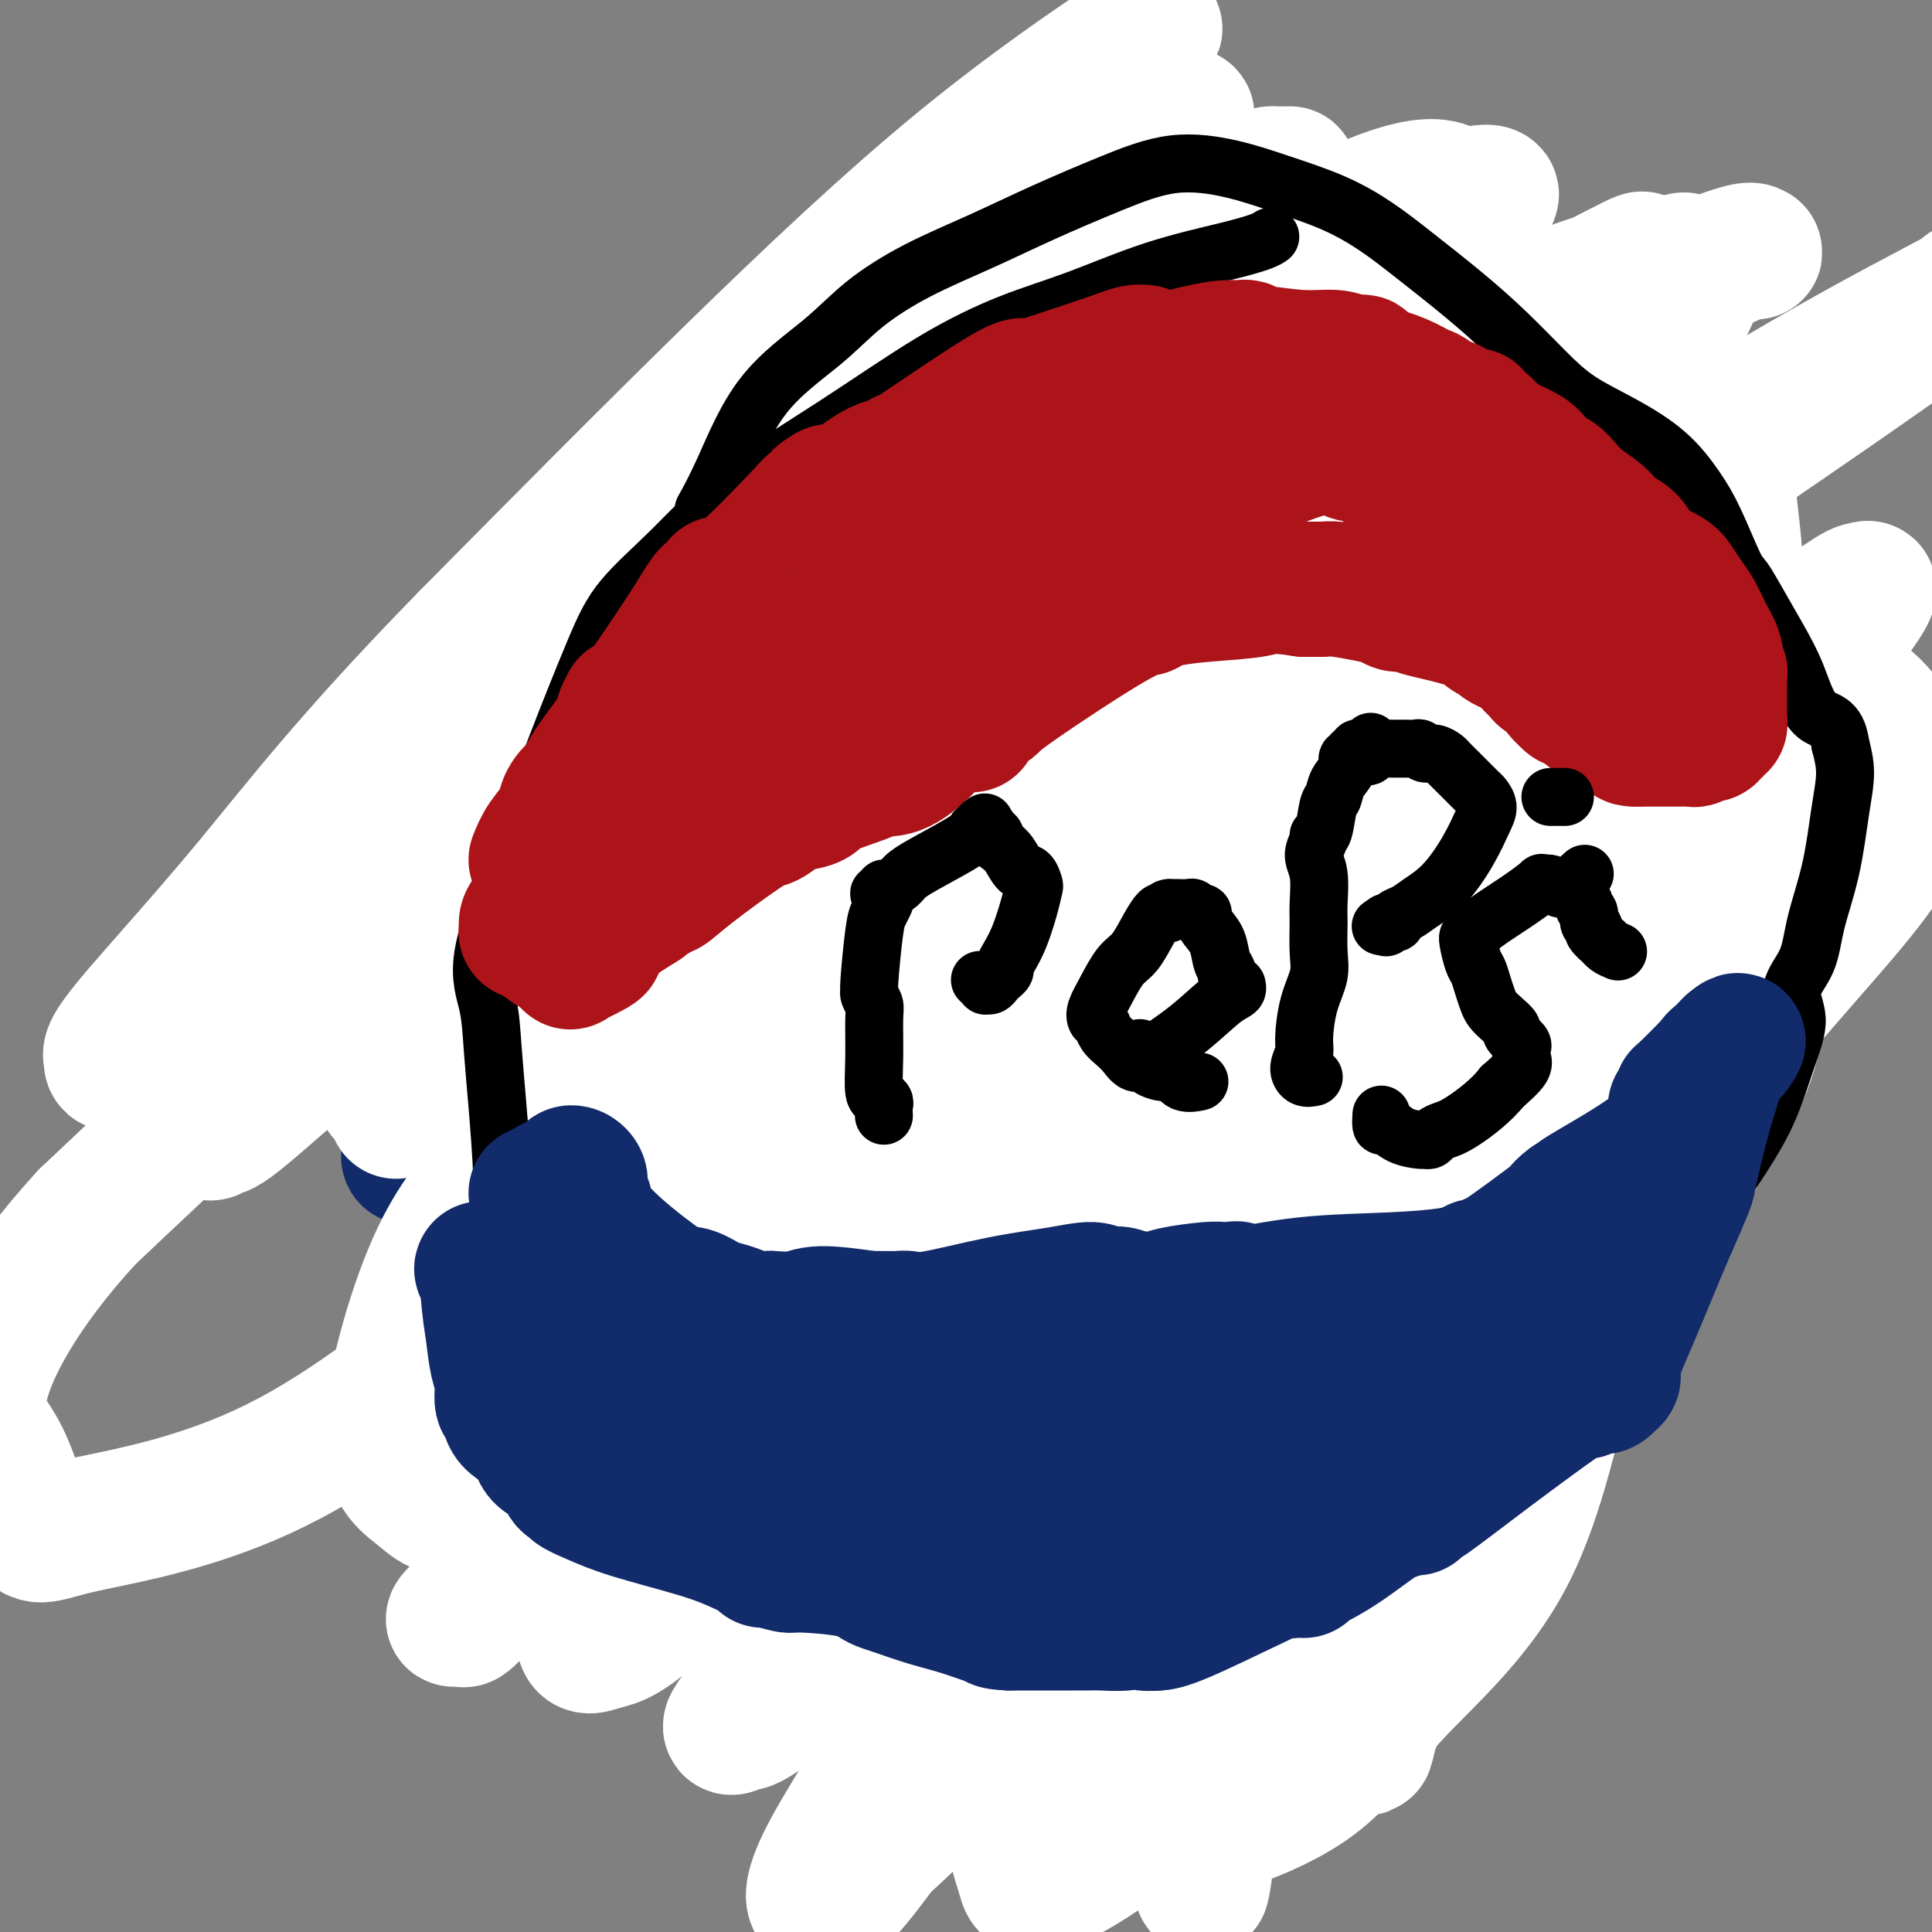
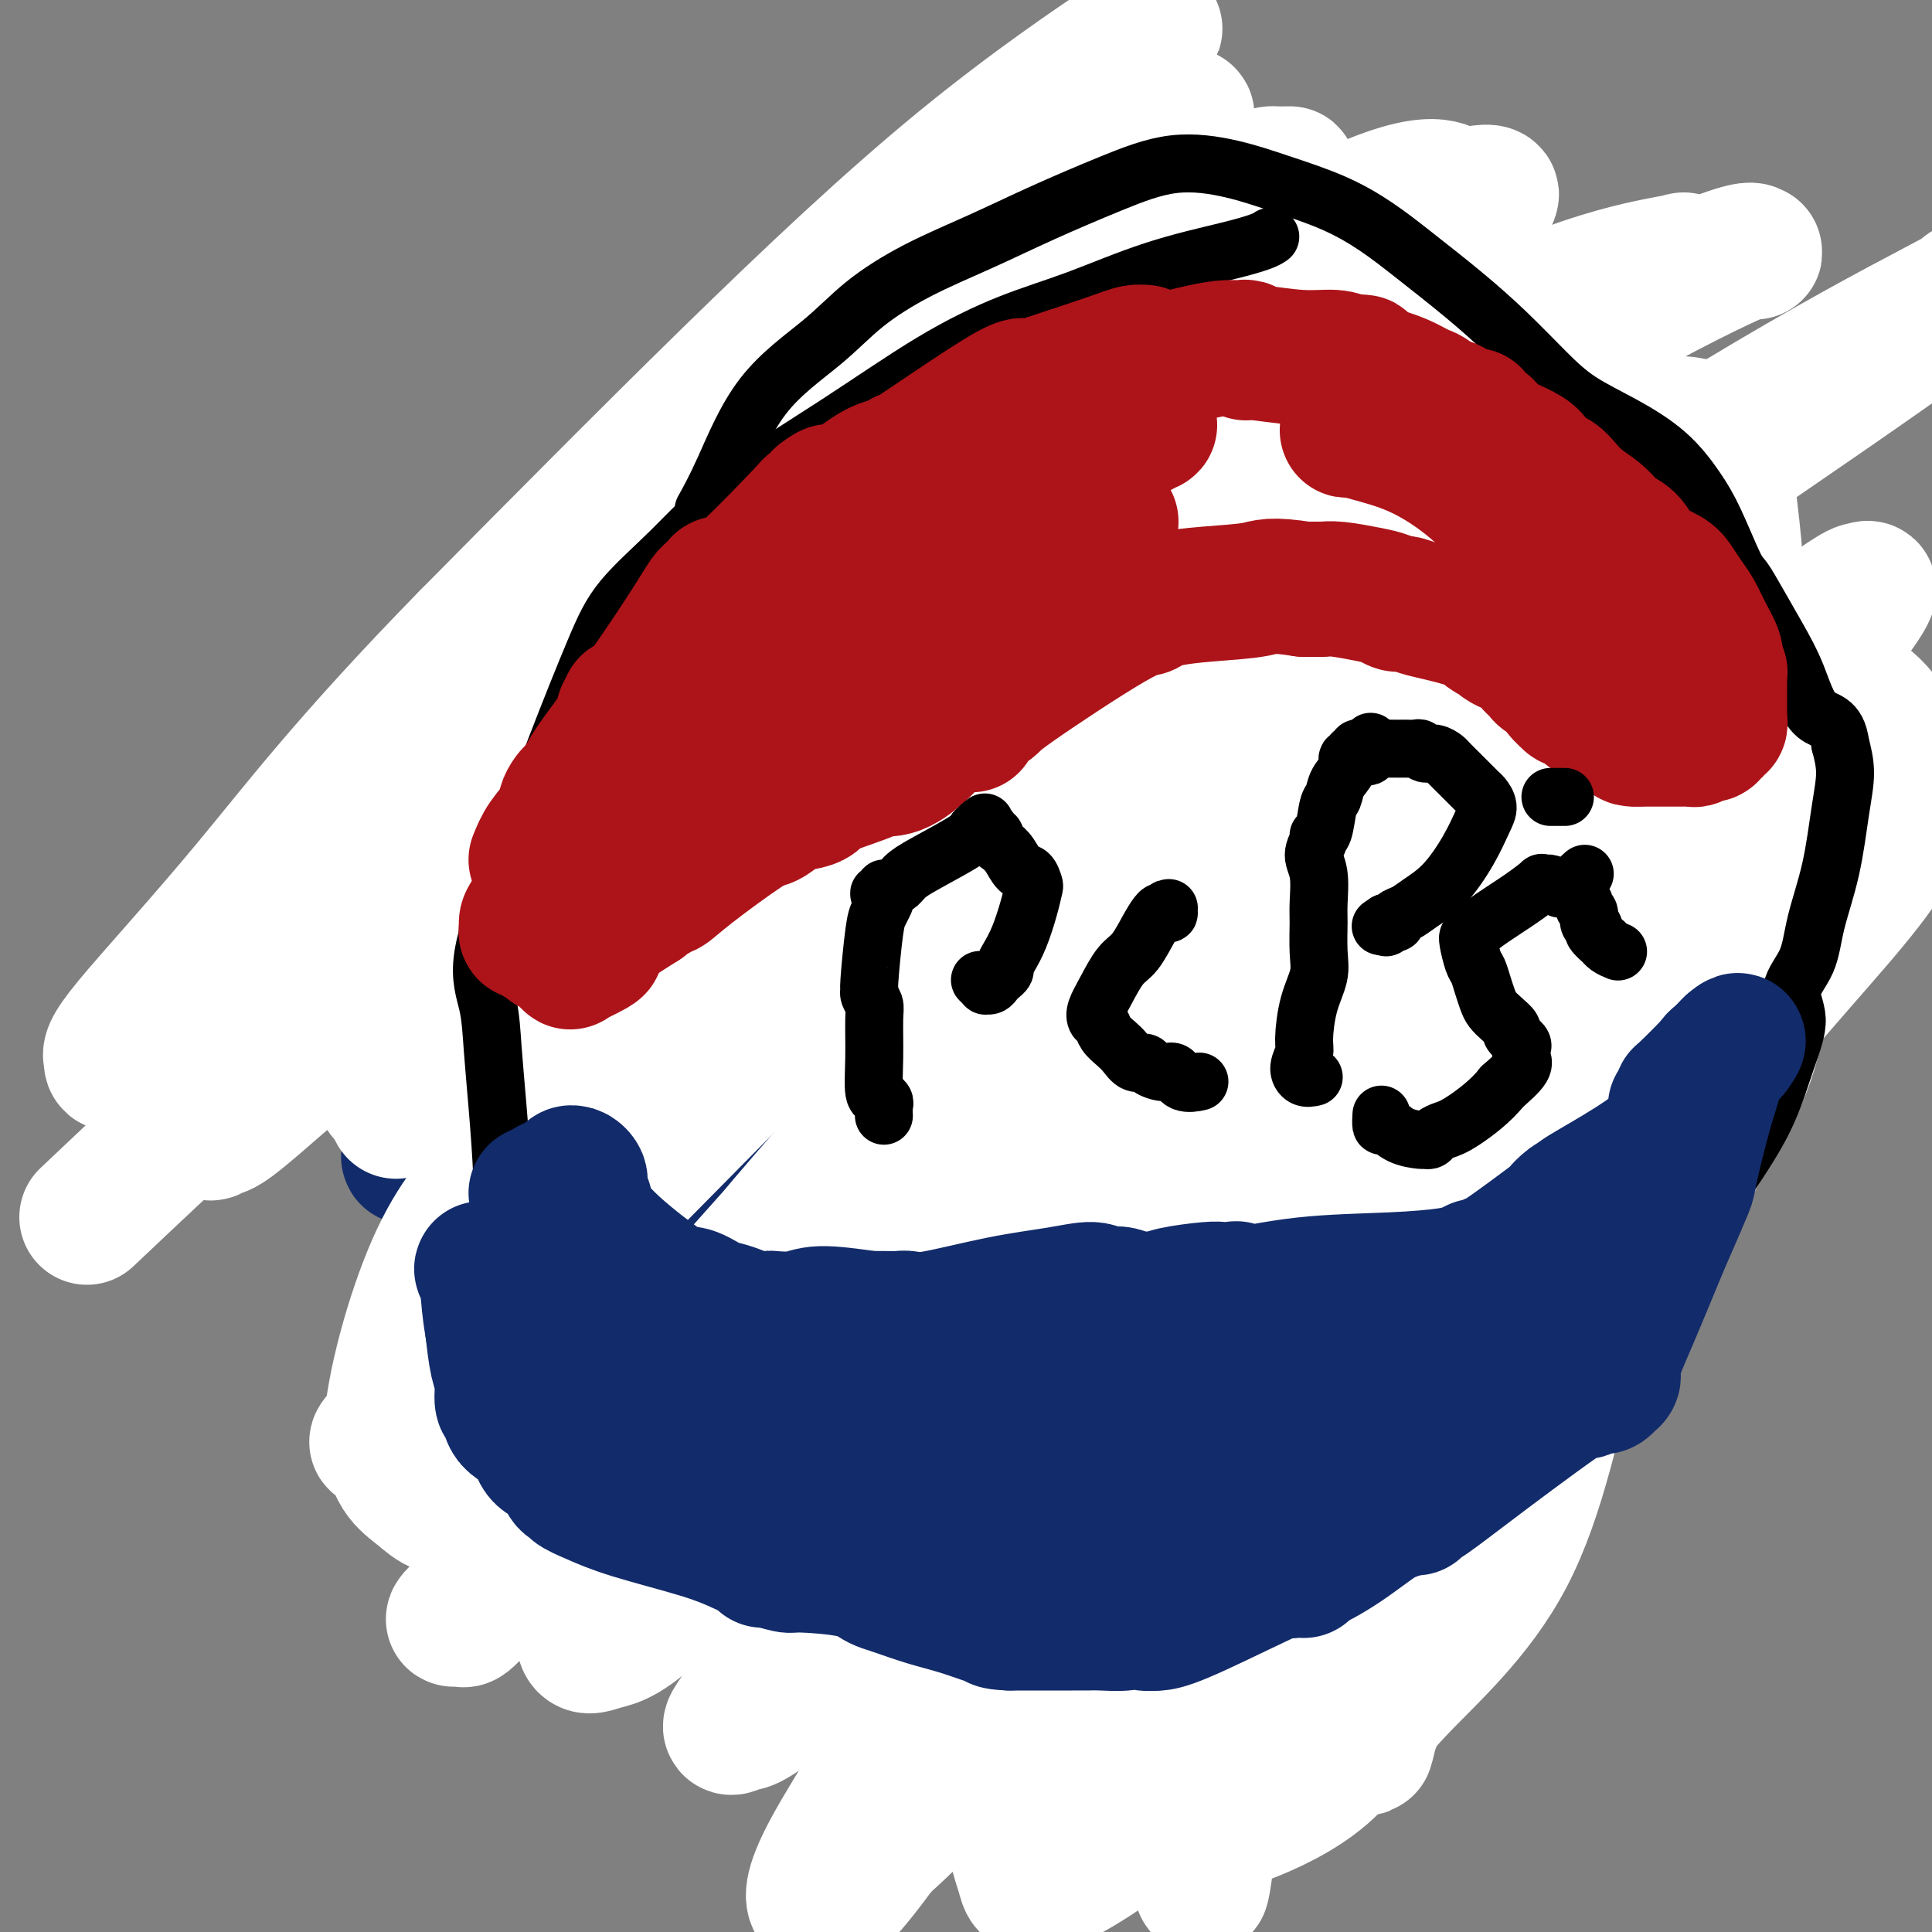
<svg xmlns="http://www.w3.org/2000/svg" viewBox="0 0 400 400" version="1.1">
  <rect x="0" y="0" width="400" height="400" fill="#808080" stroke="none" />
  <g fill="none" stroke="#000000" stroke-width="6" stroke-linecap="round" stroke-linejoin="round">
-     <path d="M194,69c-1.147,-0.520 -2.294,-1.040 -3,-1c-0.706,0.040 -0.972,0.639 -2,1c-1.028,0.361 -2.818,0.484 -5,1c-2.182,0.516 -4.754,1.424 -7,2c-2.246,0.576 -4.164,0.820 -5,1c-0.836,0.180 -0.588,0.295 -2,1c-1.412,0.705 -4.484,1.998 -8,4c-3.516,2.002 -7.475,4.713 -11,7c-3.525,2.287 -6.617,4.151 -10,6c-3.383,1.849 -7.058,3.683 -9,5c-1.942,1.317 -2.150,2.116 -3,3c-0.850,0.884 -2.341,1.854 -4,4c-1.659,2.146 -3.487,5.467 -6,9c-2.513,3.533 -5.712,7.279 -9,11c-3.288,3.721 -6.667,7.417 -9,11c-2.333,3.583 -3.622,7.055 -5,10c-1.378,2.945 -2.845,5.365 -4,8c-1.155,2.635 -1.998,5.487 -3,8c-1.002,2.513 -2.164,4.687 -3,7c-0.836,2.313 -1.348,4.766 -2,7c-0.652,2.234 -1.446,4.248 -2,6c-0.554,1.752 -0.870,3.240 -1,5c-0.130,1.760 -0.073,3.792 0,6c0.073,2.208 0.164,4.592 0,7c-0.164,2.408 -0.583,4.841 -1,7c-0.417,2.159 -0.834,4.046 -1,6c-0.166,1.954 -0.083,3.977 0,6" />
+     <path d="M194,69c-1.147,-0.520 -2.294,-1.040 -3,-1c-0.706,0.040 -0.972,0.639 -2,1c-1.028,0.361 -2.818,0.484 -5,1c-2.182,0.516 -4.754,1.424 -7,2c-0.836,0.180 -0.588,0.295 -2,1c-1.412,0.705 -4.484,1.998 -8,4c-3.516,2.002 -7.475,4.713 -11,7c-3.525,2.287 -6.617,4.151 -10,6c-3.383,1.849 -7.058,3.683 -9,5c-1.942,1.317 -2.150,2.116 -3,3c-0.850,0.884 -2.341,1.854 -4,4c-1.659,2.146 -3.487,5.467 -6,9c-2.513,3.533 -5.712,7.279 -9,11c-3.288,3.721 -6.667,7.417 -9,11c-2.333,3.583 -3.622,7.055 -5,10c-1.378,2.945 -2.845,5.365 -4,8c-1.155,2.635 -1.998,5.487 -3,8c-1.002,2.513 -2.164,4.687 -3,7c-0.836,2.313 -1.348,4.766 -2,7c-0.652,2.234 -1.446,4.248 -2,6c-0.554,1.752 -0.870,3.240 -1,5c-0.130,1.760 -0.073,3.792 0,6c0.073,2.208 0.164,4.592 0,7c-0.164,2.408 -0.583,4.841 -1,7c-0.417,2.159 -0.834,4.046 -1,6c-0.166,1.954 -0.083,3.977 0,6" />
    <path d="M79,217c-0.435,6.634 -0.023,4.720 0,5c0.023,0.280 -0.343,2.753 0,5c0.343,2.247 1.396,4.268 2,6c0.604,1.732 0.759,3.173 1,5c0.241,1.827 0.567,4.038 1,6c0.433,1.962 0.973,3.675 2,6c1.027,2.325 2.540,5.263 3,7c0.460,1.737 -0.134,2.274 0,3c0.134,0.726 0.997,1.641 2,4c1.003,2.359 2.148,6.162 3,9c0.852,2.838 1.411,4.710 2,6c0.589,1.290 1.206,1.998 2,3c0.794,1.002 1.763,2.299 3,4c1.237,1.701 2.742,3.805 4,5c1.258,1.195 2.270,1.479 4,3c1.730,1.521 4.177,4.277 6,6c1.823,1.723 3.021,2.412 4,3c0.979,0.588 1.739,1.075 3,2c1.261,0.925 3.024,2.289 6,4c2.976,1.711 7.166,3.768 10,5c2.834,1.232 4.313,1.639 6,2c1.687,0.361 3.584,0.675 5,1c1.416,0.325 2.352,0.661 4,1c1.648,0.339 4.009,0.682 6,1c1.991,0.318 3.612,0.610 6,1c2.388,0.390 5.544,0.879 8,1c2.456,0.121 4.210,-0.125 6,0c1.790,0.125 3.614,0.621 5,1c1.386,0.379 2.335,0.640 4,1c1.665,0.360 4.047,0.817 6,1c1.953,0.183 3.476,0.091 5,0" />
    <path d="M198,324c9.444,1.419 5.552,0.967 5,1c-0.552,0.033 2.234,0.551 4,1c1.766,0.449 2.510,0.829 4,1c1.490,0.171 3.726,0.133 6,1c2.274,0.867 4.588,2.638 9,3c4.412,0.362 10.923,-0.687 14,-1c3.077,-0.313 2.719,0.108 3,0c0.281,-0.108 1.201,-0.746 2,-1c0.799,-0.254 1.477,-0.123 2,0c0.523,0.123 0.889,0.240 2,0c1.111,-0.240 2.965,-0.837 5,-1c2.035,-0.163 4.249,0.107 6,0c1.751,-0.107 3.037,-0.592 4,-1c0.963,-0.408 1.602,-0.739 2,-1c0.398,-0.261 0.556,-0.451 2,-1c1.444,-0.549 4.175,-1.455 6,-2c1.825,-0.545 2.743,-0.729 4,-1c1.257,-0.271 2.854,-0.629 4,-1c1.146,-0.371 1.841,-0.754 2,-1c0.159,-0.246 -0.218,-0.355 1,-1c1.218,-0.645 4.030,-1.825 6,-3c1.970,-1.175 3.097,-2.346 4,-3c0.903,-0.654 1.583,-0.792 2,-1c0.417,-0.208 0.570,-0.487 1,-1c0.430,-0.513 1.138,-1.260 3,-3c1.862,-1.740 4.879,-4.473 8,-7c3.121,-2.527 6.347,-4.848 9,-7c2.653,-2.152 4.732,-4.133 6,-6c1.268,-1.867 1.726,-3.618 2,-4c0.274,-0.382 0.364,0.605 1,-1c0.636,-1.605 1.818,-5.803 3,-10" />
    <path d="M330,273c1.840,-3.036 0.440,-0.125 1,-3c0.560,-2.875 3.081,-11.537 4,-15c0.919,-3.463 0.236,-1.729 0,-2c-0.236,-0.271 -0.025,-2.549 0,-4c0.025,-1.451 -0.137,-2.076 0,-3c0.137,-0.924 0.573,-2.148 1,-4c0.427,-1.852 0.845,-4.333 1,-7c0.155,-2.667 0.046,-5.520 0,-7c-0.046,-1.480 -0.030,-1.585 0,-3c0.030,-1.415 0.075,-4.138 0,-7c-0.075,-2.862 -0.270,-5.864 0,-9c0.270,-3.136 1.004,-6.406 1,-9c-0.004,-2.594 -0.748,-4.510 -1,-6c-0.252,-1.490 -0.014,-2.552 0,-5c0.014,-2.448 -0.197,-6.283 0,-9c0.197,-2.717 0.801,-4.318 0,-10c-0.801,-5.682 -3.009,-15.445 -4,-19c-0.991,-3.555 -0.766,-0.903 -1,-1c-0.234,-0.097 -0.927,-2.945 -2,-6c-1.073,-3.055 -2.525,-6.318 -4,-9c-1.475,-2.682 -2.971,-4.783 -4,-6c-1.029,-1.217 -1.591,-1.550 -2,-2c-0.409,-0.450 -0.666,-1.018 -1,-1c-0.334,0.018 -0.744,0.620 -3,-1c-2.256,-1.620 -6.359,-5.463 -9,-8c-2.641,-2.537 -3.821,-3.769 -5,-5" />
    <path d="M302,112c-5.041,-5.469 -5.643,-7.642 -7,-10c-1.357,-2.358 -3.470,-4.900 -5,-7c-1.530,-2.100 -2.476,-3.757 -4,-5c-1.524,-1.243 -3.626,-2.070 -5,-3c-1.374,-0.930 -2.020,-1.962 -2,-2c0.020,-0.038 0.705,0.919 -1,0c-1.705,-0.919 -5.801,-3.714 -8,-5c-2.199,-1.286 -2.501,-1.063 -5,-2c-2.499,-0.937 -7.195,-3.035 -10,-4c-2.805,-0.965 -3.718,-0.799 -5,-1c-1.282,-0.201 -2.932,-0.770 -4,-1c-1.068,-0.230 -1.554,-0.123 -2,0c-0.446,0.123 -0.851,0.261 -1,0c-0.149,-0.261 -0.042,-0.921 -1,-1c-0.958,-0.079 -2.983,0.424 -6,0c-3.017,-0.424 -7.028,-1.774 -11,-3c-3.972,-1.226 -7.905,-2.328 -10,-3c-2.095,-0.672 -2.351,-0.913 -3,-1c-0.649,-0.087 -1.691,-0.020 -2,0c-0.309,0.020 0.116,-0.006 0,0c-0.116,0.006 -0.773,0.043 -1,0c-0.227,-0.043 -0.025,-0.165 0,0c0.025,0.165 -0.127,0.618 -2,1c-1.873,0.382 -5.469,0.692 -8,1c-2.531,0.308 -3.999,0.614 -5,1c-1.001,0.386 -1.535,0.852 -2,1c-0.465,0.148 -0.859,-0.021 -1,0c-0.141,0.021 -0.027,0.232 -1,1c-0.973,0.768 -3.031,2.091 -5,3c-1.969,0.909 -3.848,1.402 -5,2c-1.152,0.598 -1.576,1.299 -2,2" />
    <path d="M178,76c-2.601,1.596 -2.603,1.584 -4,2c-1.397,0.416 -4.189,1.258 -6,2c-1.811,0.742 -2.640,1.385 -5,4c-2.360,2.615 -6.251,7.204 -9,11c-2.749,3.796 -4.357,6.799 -5,8c-0.643,1.201 -0.322,0.601 0,0" />
  </g>
  <g fill="none" stroke="#122B6A" stroke-width="28" stroke-linecap="round" stroke-linejoin="round">
    <path d="M89,146c0.726,1.594 1.451,3.187 2,4c0.549,0.813 0.921,0.844 1,1c0.079,0.156 -0.134,0.436 0,1c0.134,0.564 0.614,1.410 1,2c0.386,0.590 0.677,0.923 1,2c0.323,1.077 0.678,2.899 1,4c0.322,1.101 0.611,1.481 1,3c0.389,1.519 0.877,4.177 1,6c0.123,1.823 -0.121,2.810 0,4c0.121,1.190 0.606,2.584 1,4c0.394,1.416 0.697,2.856 1,4c0.303,1.144 0.607,1.992 1,3c0.393,1.008 0.874,2.175 1,3c0.126,0.825 -0.103,1.309 0,2c0.103,0.691 0.538,1.591 1,2c0.462,0.409 0.952,0.327 1,1c0.048,0.673 -0.346,2.100 0,3c0.346,0.900 1.433,1.272 2,2c0.567,0.728 0.613,1.813 1,3c0.387,1.187 1.115,2.478 2,4c0.885,1.522 1.928,3.275 3,5c1.072,1.725 2.174,3.421 3,5c0.826,1.579 1.376,3.040 2,4c0.624,0.960 1.321,1.417 2,2c0.679,0.583 1.339,1.291 2,2" />
    <path d="M120,222c2.996,4.550 1.984,2.427 2,2c0.016,-0.427 1.058,0.844 2,2c0.942,1.156 1.784,2.198 3,3c1.216,0.802 2.805,1.366 4,2c1.195,0.634 1.995,1.340 3,2c1.005,0.660 2.216,1.275 3,2c0.784,0.725 1.143,1.559 2,2c0.857,0.441 2.213,0.488 3,1c0.787,0.512 1.007,1.489 2,2c0.993,0.511 2.760,0.557 4,1c1.240,0.443 1.953,1.285 3,2c1.047,0.715 2.430,1.305 4,2c1.570,0.695 3.329,1.497 5,2c1.671,0.503 3.254,0.708 5,1c1.746,0.292 3.654,0.670 5,1c1.346,0.330 2.128,0.613 3,1c0.872,0.387 1.833,0.878 2,1c0.167,0.122 -0.460,-0.125 0,0c0.460,0.125 2.007,0.621 3,1c0.993,0.379 1.433,0.641 2,1c0.567,0.359 1.262,0.814 2,1c0.738,0.186 1.519,0.101 2,0c0.481,-0.101 0.660,-0.220 1,0c0.340,0.220 0.840,0.777 1,1c0.160,0.223 -0.020,0.112 2,0c2.020,-0.112 6.239,-0.226 10,0c3.761,0.226 7.063,0.793 9,1c1.937,0.207 2.509,0.056 3,0c0.491,-0.056 0.901,-0.015 1,0c0.099,0.015 -0.115,0.004 0,0c0.115,-0.004 0.557,-0.002 1,0" />
    <path d="M212,256c4.833,0.326 1.914,0.140 1,0c-0.914,-0.140 0.176,-0.235 1,0c0.824,0.235 1.382,0.801 2,1c0.618,0.199 1.297,0.032 2,0c0.703,-0.032 1.429,0.070 2,0c0.571,-0.070 0.986,-0.312 2,0c1.014,0.312 2.628,1.179 5,2c2.372,0.821 5.501,1.597 8,2c2.499,0.403 4.367,0.433 6,1c1.633,0.567 3.032,1.671 4,2c0.968,0.329 1.507,-0.117 2,0c0.493,0.117 0.940,0.796 1,1c0.060,0.204 -0.268,-0.066 0,0c0.268,0.066 1.132,0.469 2,1c0.868,0.531 1.741,1.192 3,2c1.259,0.808 2.905,1.765 5,3c2.095,1.235 4.641,2.748 7,4c2.359,1.252 4.533,2.243 6,3c1.467,0.757 2.228,1.280 3,2c0.772,0.720 1.555,1.636 2,2c0.445,0.364 0.553,0.176 1,1c0.447,0.824 1.234,2.659 2,4c0.766,1.341 1.512,2.187 2,3c0.488,0.813 0.718,1.593 1,2c0.282,0.407 0.615,0.441 1,1c0.385,0.559 0.821,1.641 1,2c0.179,0.359 0.100,-0.006 0,0c-0.100,0.006 -0.223,0.383 0,1c0.223,0.617 0.791,1.474 1,2c0.209,0.526 0.060,0.722 0,1c-0.060,0.278 -0.030,0.639 0,1" />
    <path d="M285,300c1.926,3.550 -0.258,1.426 -1,1c-0.742,-0.426 -0.040,0.845 0,2c0.040,1.155 -0.582,2.193 -1,3c-0.418,0.807 -0.633,1.382 -1,2c-0.367,0.618 -0.887,1.280 -1,2c-0.113,0.720 0.180,1.498 0,2c-0.180,0.502 -0.832,0.727 -1,1c-0.168,0.273 0.148,0.594 0,1c-0.148,0.406 -0.760,0.896 -1,1c-0.240,0.104 -0.106,-0.179 0,0c0.106,0.179 0.186,0.819 0,1c-0.186,0.181 -0.637,-0.096 -1,0c-0.363,0.096 -0.636,0.564 -1,1c-0.364,0.436 -0.818,0.839 -1,1c-0.182,0.161 -0.091,0.081 0,0" />
    <path d="M97,161c-0.001,-1.290 -0.001,-2.579 0,-3c0.001,-0.421 0.004,0.027 0,0c-0.004,-0.027 -0.015,-0.528 0,-1c0.015,-0.472 0.056,-0.915 0,-1c-0.056,-0.085 -0.207,0.188 0,0c0.207,-0.188 0.774,-0.838 1,-1c0.226,-0.162 0.112,0.163 0,0c-0.112,-0.163 -0.223,-0.813 0,-1c0.223,-0.187 0.778,0.089 1,0c0.222,-0.089 0.111,-0.545 0,-1" />
    <path d="M99,153c0.369,-1.179 0.292,-0.125 0,0c-0.292,0.125 -0.798,-0.679 -1,-1c-0.202,-0.321 -0.101,-0.161 0,0" />
    <path d="M113,127c0.845,0.870 1.690,1.739 2,2c0.310,0.261 0.086,-0.088 0,0c-0.086,0.088 -0.034,0.613 0,1c0.034,0.387 0.051,0.634 0,1c-0.051,0.366 -0.168,0.849 0,2c0.168,1.151 0.623,2.969 1,4c0.377,1.031 0.678,1.273 1,2c0.322,0.727 0.667,1.938 1,3c0.333,1.062 0.655,1.974 1,3c0.345,1.026 0.713,2.164 1,3c0.287,0.836 0.492,1.368 1,2c0.508,0.632 1.318,1.362 2,2c0.682,0.638 1.235,1.182 2,2c0.765,0.818 1.742,1.909 3,3c1.258,1.091 2.797,2.182 4,3c1.203,0.818 2.069,1.364 3,2c0.931,0.636 1.927,1.364 3,2c1.073,0.636 2.224,1.182 3,2c0.776,0.818 1.177,1.910 2,3c0.823,1.090 2.069,2.179 3,3c0.931,0.821 1.549,1.375 2,2c0.451,0.625 0.737,1.322 1,2c0.263,0.678 0.504,1.337 1,2c0.496,0.663 1.248,1.332 2,2" />
    <path d="M152,180c5.321,5.070 2.624,1.743 2,1c-0.624,-0.743 0.825,1.096 2,2c1.175,0.904 2.077,0.872 3,1c0.923,0.128 1.868,0.416 3,1c1.132,0.584 2.451,1.465 4,2c1.549,0.535 3.326,0.725 4,1c0.674,0.275 0.243,0.636 1,1c0.757,0.364 2.702,0.731 4,1c1.298,0.269 1.950,0.439 3,1c1.050,0.561 2.497,1.511 4,2c1.503,0.489 3.063,0.515 4,1c0.937,0.485 1.251,1.428 2,2c0.749,0.572 1.932,0.775 3,1c1.068,0.225 2.020,0.474 3,1c0.980,0.526 1.987,1.328 3,2c1.013,0.672 2.031,1.215 3,2c0.969,0.785 1.887,1.814 4,3c2.113,1.186 5.419,2.530 8,4c2.581,1.470 4.437,3.065 7,4c2.563,0.935 5.833,1.210 8,2c2.167,0.790 3.230,2.095 5,3c1.770,0.905 4.248,1.411 6,2c1.752,0.589 2.778,1.263 4,2c1.222,0.737 2.642,1.538 4,2c1.358,0.462 2.656,0.585 4,1c1.344,0.415 2.734,1.122 4,2c1.266,0.878 2.408,1.926 4,3c1.592,1.074 3.633,2.175 5,3c1.367,0.825 2.060,1.376 3,2c0.940,0.624 2.126,1.321 3,2c0.874,0.679 1.437,1.339 2,2" />
    <path d="M271,239c3.678,2.657 2.374,2.299 3,3c0.626,0.701 3.183,2.461 5,4c1.817,1.539 2.893,2.856 4,4c1.107,1.144 2.245,2.113 3,3c0.755,0.887 1.126,1.690 3,3c1.874,1.310 5.249,3.127 7,4c1.751,0.873 1.877,0.801 2,1c0.123,0.199 0.242,0.668 1,1c0.758,0.332 2.153,0.525 3,1c0.847,0.475 1.144,1.230 2,2c0.856,0.770 2.270,1.555 3,2c0.730,0.445 0.776,0.551 1,1c0.224,0.449 0.626,1.240 1,2c0.374,0.760 0.718,1.488 1,2c0.282,0.512 0.500,0.808 1,2c0.500,1.192 1.283,3.278 2,5c0.717,1.722 1.369,3.078 2,5c0.631,1.922 1.241,4.409 2,6c0.759,1.591 1.669,2.284 2,3c0.331,0.716 0.085,1.454 0,2c-0.085,0.546 -0.009,0.899 0,1c0.009,0.101 -0.050,-0.051 0,0c0.050,0.051 0.210,0.305 0,1c-0.210,0.695 -0.791,1.833 -1,3c-0.209,1.167 -0.046,2.364 0,3c0.046,0.636 -0.026,0.710 0,1c0.026,0.290 0.150,0.797 0,1c-0.150,0.203 -0.575,0.101 -1,0" />
    <path d="M317,305c-0.311,1.867 -0.089,0.533 0,0c0.089,-0.533 0.044,-0.267 0,0" />
    <path d="M106,152c-0.258,1.956 -0.516,3.912 -1,6c-0.484,2.088 -1.194,4.306 -2,7c-0.806,2.694 -1.707,5.862 -3,9c-1.293,3.138 -2.977,6.246 -4,8c-1.023,1.754 -1.386,2.154 -2,4c-0.614,1.846 -1.478,5.137 -2,8c-0.522,2.863 -0.701,5.299 -1,7c-0.299,1.701 -0.718,2.669 -1,3c-0.282,0.331 -0.429,0.026 0,0c0.429,-0.026 1.432,0.229 2,0c0.568,-0.229 0.699,-0.941 2,-3c1.301,-2.059 3.770,-5.466 7,-10c3.230,-4.534 7.220,-10.195 10,-14c2.780,-3.805 4.350,-5.754 6,-8c1.650,-2.246 3.379,-4.791 5,-7c1.621,-2.209 3.133,-4.083 4,-5c0.867,-0.917 1.090,-0.877 1,-1c-0.090,-0.123 -0.492,-0.410 -1,0c-0.508,0.410 -1.123,1.515 -2,2c-0.877,0.485 -2.016,0.350 -3,1c-0.984,0.650 -1.814,2.085 -4,4c-2.186,1.915 -5.728,4.310 -9,10c-3.272,5.690 -6.274,14.673 -9,23c-2.726,8.327 -5.175,15.996 -7,22c-1.825,6.004 -3.025,10.341 -4,13c-0.975,2.659 -1.724,3.639 -2,4c-0.276,0.361 -0.079,0.103 0,0c0.079,-0.103 0.039,-0.052 0,0" />
    <path d="M86,235c-3.159,9.355 -0.058,1.743 1,-1c1.058,-2.743 0.072,-0.617 0,0c-0.072,0.617 0.768,-0.276 1,-1c0.232,-0.724 -0.146,-1.279 0,-2c0.146,-0.721 0.814,-1.608 3,-5c2.186,-3.392 5.888,-9.288 11,-19c5.112,-9.712 11.632,-23.240 14,-29c2.368,-5.760 0.584,-3.753 0,-3c-0.584,0.753 0.031,0.251 0,0c-0.031,-0.251 -0.710,-0.253 -1,0c-0.290,0.253 -0.192,0.760 0,1c0.192,0.240 0.477,0.213 0,2c-0.477,1.787 -1.715,5.388 -4,16c-2.285,10.612 -5.618,28.235 -8,39c-2.382,10.765 -3.813,14.672 -5,17c-1.187,2.328 -2.131,3.078 -3,8c-0.869,4.922 -1.664,14.017 -2,18c-0.336,3.983 -0.212,2.854 0,3c0.212,0.146 0.512,1.566 1,2c0.488,0.434 1.165,-0.120 2,-2c0.835,-1.880 1.830,-5.086 4,-13c2.170,-7.914 5.515,-20.535 8,-30c2.485,-9.465 4.109,-15.775 5,-21c0.891,-5.225 1.048,-9.365 2,-13c0.952,-3.635 2.700,-6.764 4,-10c1.300,-3.236 2.153,-6.579 3,-9c0.847,-2.421 1.690,-3.921 2,-5c0.310,-1.079 0.089,-1.737 0,-2c-0.089,-0.263 -0.044,-0.132 0,0" />
    <path d="M124,176c4.456,-16.313 1.597,-5.595 0,1c-1.597,6.595 -1.930,9.067 -3,17c-1.070,7.933 -2.876,21.327 -4,31c-1.124,9.673 -1.566,15.625 -2,21c-0.434,5.375 -0.860,10.171 -1,14c-0.140,3.829 0.007,6.689 0,10c-0.007,3.311 -0.167,7.074 0,11c0.167,3.926 0.661,8.016 1,11c0.339,2.984 0.524,4.864 1,6c0.476,1.136 1.242,1.530 2,1c0.758,-0.530 1.508,-1.984 2,-5c0.492,-3.016 0.725,-7.593 1,-16c0.275,-8.407 0.591,-20.644 2,-32c1.409,-11.356 3.912,-21.832 6,-30c2.088,-8.168 3.762,-14.029 5,-19c1.238,-4.971 2.041,-9.054 3,-12c0.959,-2.946 2.076,-4.757 3,-6c0.924,-1.243 1.655,-1.919 2,-2c0.345,-0.081 0.303,0.431 0,0c-0.303,-0.431 -0.868,-1.807 -1,-1c-0.132,0.807 0.168,3.795 -1,10c-1.168,6.205 -3.805,15.625 -6,26c-2.195,10.375 -3.948,21.706 -5,30c-1.052,8.294 -1.404,13.553 -2,18c-0.596,4.447 -1.435,8.082 -1,11c0.435,2.918 2.144,5.119 3,8c0.856,2.881 0.858,6.442 2,10c1.142,3.558 3.423,7.112 5,9c1.577,1.888 2.451,2.111 3,2c0.549,-0.111 0.775,-0.555 1,-1" />
    <path d="M140,299c1.545,0.121 0.906,-4.577 1,-12c0.094,-7.423 0.920,-17.572 1,-27c0.080,-9.428 -0.585,-18.134 0,-25c0.585,-6.866 2.422,-11.890 3,-16c0.578,-4.110 -0.102,-7.305 1,-14c1.102,-6.695 3.985,-16.892 5,-21c1.015,-4.108 0.161,-2.129 0,-2c-0.161,0.129 0.370,-1.592 0,1c-0.370,2.592 -1.643,9.497 -3,18c-1.357,8.503 -2.799,18.602 -4,26c-1.201,7.398 -2.162,12.093 -3,18c-0.838,5.907 -1.554,13.024 -2,19c-0.446,5.976 -0.621,10.811 0,16c0.621,5.189 2.039,10.731 3,14c0.961,3.269 1.467,4.266 2,5c0.533,0.734 1.094,1.206 2,0c0.906,-1.206 2.159,-4.090 3,-7c0.841,-2.910 1.272,-5.846 2,-15c0.728,-9.154 1.753,-24.525 2,-32c0.247,-7.475 -0.284,-7.053 0,-10c0.284,-2.947 1.384,-9.264 2,-15c0.616,-5.736 0.749,-10.892 1,-15c0.251,-4.108 0.622,-7.170 1,-9c0.378,-1.830 0.764,-2.430 1,-3c0.236,-0.570 0.321,-1.112 0,-1c-0.321,0.112 -1.047,0.878 -1,1c0.047,0.122 0.868,-0.400 1,0c0.132,0.400 -0.426,1.723 -1,6c-0.574,4.277 -1.164,11.508 -2,20c-0.836,8.492 -1.918,18.246 -3,28" />
    <path d="M152,247c-1.728,12.811 -3.047,17.837 -4,22c-0.953,4.163 -1.539,7.463 -1,11c0.539,3.537 2.205,7.310 3,9c0.795,1.690 0.721,1.297 1,2c0.279,0.703 0.913,2.503 1,4c0.087,1.497 -0.371,2.691 0,4c0.371,1.309 1.570,2.735 2,3c0.430,0.265 0.089,-0.629 0,-1c-0.089,-0.371 0.073,-0.218 0,-4c-0.073,-3.782 -0.382,-11.499 0,-19c0.382,-7.501 1.454,-14.788 2,-21c0.546,-6.212 0.564,-11.350 1,-16c0.436,-4.650 1.289,-8.812 2,-13c0.711,-4.188 1.279,-8.403 2,-11c0.721,-2.597 1.594,-3.578 2,-4c0.406,-0.422 0.344,-0.287 0,0c-0.344,0.287 -0.971,0.727 -1,5c-0.029,4.273 0.542,12.380 0,22c-0.542,9.620 -2.195,20.752 -3,30c-0.805,9.248 -0.762,16.612 -1,22c-0.238,5.388 -0.756,8.800 -1,11c-0.244,2.200 -0.214,3.190 0,4c0.214,0.810 0.610,1.442 1,2c0.390,0.558 0.773,1.044 1,1c0.227,-0.044 0.298,-0.616 0,-2c-0.298,-1.384 -0.967,-3.578 -1,-11c-0.033,-7.422 0.568,-20.072 1,-28c0.432,-7.928 0.693,-11.134 2,-14c1.307,-2.866 3.659,-5.390 5,-7c1.341,-1.610 1.670,-2.305 2,-3" />
    <path d="M168,245c1.852,-2.316 2.982,-3.104 4,-5c1.018,-1.896 1.923,-4.898 3,-7c1.077,-2.102 2.327,-3.303 3,-4c0.673,-0.697 0.769,-0.891 1,-2c0.231,-1.109 0.599,-3.131 1,3c0.401,6.131 0.837,20.417 1,29c0.163,8.583 0.053,11.462 0,15c-0.053,3.538 -0.049,7.734 0,11c0.049,3.266 0.143,5.600 0,8c-0.143,2.400 -0.523,4.864 -1,7c-0.477,2.136 -1.051,3.943 -1,6c0.051,2.057 0.727,4.365 1,8c0.273,3.635 0.142,8.598 0,12c-0.142,3.402 -0.297,5.244 0,6c0.297,0.756 1.045,0.426 2,-1c0.955,-1.426 2.116,-3.948 3,-8c0.884,-4.052 1.491,-9.632 2,-18c0.509,-8.368 0.921,-19.523 1,-29c0.079,-9.477 -0.175,-17.276 0,-24c0.175,-6.724 0.779,-12.373 1,-16c0.221,-3.627 0.060,-5.231 0,-6c-0.060,-0.769 -0.020,-0.702 0,-1c0.020,-0.298 0.019,-0.962 0,-1c-0.019,-0.038 -0.056,0.550 0,1c0.056,0.450 0.204,0.762 0,4c-0.204,3.238 -0.759,9.401 -1,16c-0.241,6.599 -0.168,13.635 0,19c0.168,5.365 0.430,9.060 1,13c0.570,3.940 1.449,8.126 2,12c0.551,3.874 0.776,7.437 1,11" />
    <path d="M192,304c1.033,7.044 1.615,6.653 2,8c0.385,1.347 0.573,4.434 1,6c0.427,1.566 1.091,1.613 2,1c0.909,-0.613 2.062,-1.886 3,-4c0.938,-2.114 1.663,-5.067 3,-10c1.337,-4.933 3.288,-11.844 4,-26c0.712,-14.156 0.186,-35.557 0,-44c-0.186,-8.443 -0.033,-3.930 0,-3c0.033,0.930 -0.054,-1.724 0,-3c0.054,-1.276 0.248,-1.173 0,-1c-0.248,0.173 -0.940,0.418 -1,4c-0.060,3.582 0.511,10.502 0,18c-0.511,7.498 -2.103,15.574 -3,22c-0.897,6.426 -1.099,11.201 -1,16c0.099,4.799 0.500,9.622 1,13c0.500,3.378 1.100,5.313 2,7c0.900,1.687 2.099,3.127 3,4c0.901,0.873 1.505,1.179 2,1c0.495,-0.179 0.881,-0.842 1,-3c0.119,-2.158 -0.030,-5.812 0,-13c0.030,-7.188 0.239,-17.909 0,-26c-0.239,-8.091 -0.925,-13.551 -1,-18c-0.075,-4.449 0.462,-7.886 1,-10c0.538,-2.114 1.075,-2.904 1,-3c-0.075,-0.096 -0.764,0.500 -1,1c-0.236,0.500 -0.019,0.902 0,5c0.019,4.098 -0.160,11.892 0,20c0.160,8.108 0.658,16.529 1,24c0.342,7.471 0.526,13.992 1,18c0.474,4.008 1.237,5.504 2,7" />
-     <path d="M215,315c0.813,12.483 1.344,6.192 2,5c0.656,-1.192 1.436,2.716 2,5c0.564,2.284 0.912,2.943 1,3c0.088,0.057 -0.084,-0.488 0,0c0.084,0.488 0.425,2.011 0,-4c-0.425,-6.011 -1.616,-19.555 -2,-26c-0.384,-6.445 0.041,-5.791 0,-8c-0.041,-2.209 -0.547,-7.283 -1,-10c-0.453,-2.717 -0.854,-3.078 -1,-3c-0.146,0.078 -0.037,0.595 0,0c0.037,-0.595 0.001,-2.302 0,-3c-0.001,-0.698 0.031,-0.387 0,0c-0.031,0.387 -0.125,0.850 0,3c0.125,2.150 0.469,5.989 1,12c0.531,6.011 1.248,14.195 2,20c0.752,5.805 1.539,9.230 2,12c0.461,2.770 0.595,4.885 1,7c0.405,2.115 1.079,4.229 2,5c0.921,0.771 2.087,0.199 3,0c0.913,-0.199 1.572,-0.026 3,-2c1.428,-1.974 3.623,-6.097 5,-10c1.377,-3.903 1.934,-7.587 2,-14c0.066,-6.413 -0.361,-15.554 -1,-21c-0.639,-5.446 -1.489,-7.196 -2,-9c-0.511,-1.804 -0.681,-3.662 -1,-5c-0.319,-1.338 -0.787,-2.157 -1,-2c-0.213,0.157 -0.170,1.289 0,3c0.170,1.711 0.469,3.999 0,7c-0.469,3.001 -1.705,6.715 -2,10c-0.295,3.285 0.353,6.143 1,9" />
-     <path d="M231,299c-0.073,5.422 0.744,5.476 1,7c0.256,1.524 -0.051,4.517 0,7c0.051,2.483 0.459,4.457 2,6c1.541,1.543 4.216,2.657 6,3c1.784,0.343 2.678,-0.085 4,-2c1.322,-1.915 3.072,-5.318 4,-7c0.928,-1.682 1.033,-1.641 1,-3c-0.033,-1.359 -0.205,-4.116 0,-7c0.205,-2.884 0.788,-5.896 1,-8c0.212,-2.104 0.054,-3.301 0,-4c-0.054,-0.699 -0.005,-0.900 0,-1c0.005,-0.100 -0.034,-0.098 0,0c0.034,0.098 0.141,0.293 0,1c-0.141,0.707 -0.530,1.925 -1,3c-0.470,1.075 -1.022,2.007 -1,6c0.022,3.993 0.619,11.046 0,17c-0.619,5.954 -2.455,10.810 -3,14c-0.545,3.190 0.202,4.713 1,5c0.798,0.287 1.649,-0.664 3,-2c1.351,-1.336 3.202,-3.057 5,-5c1.798,-1.943 3.542,-4.107 6,-7c2.458,-2.893 5.631,-6.515 8,-10c2.369,-3.485 3.933,-6.833 5,-10c1.067,-3.167 1.638,-6.152 2,-8c0.362,-1.848 0.514,-2.560 0,-3c-0.514,-0.440 -1.693,-0.608 -3,0c-1.307,0.608 -2.743,1.992 -4,4c-1.257,2.008 -2.337,4.641 -3,7c-0.663,2.359 -0.909,4.443 0,6c0.909,1.557 2.974,2.588 5,5c2.026,2.412 4.013,6.206 6,10" />
    <path d="M276,323c2.936,4.443 4.775,8.049 6,10c1.225,1.951 1.836,2.246 2,3c0.164,0.754 -0.120,1.968 0,1c0.120,-0.968 0.644,-4.118 0,-7c-0.644,-2.882 -2.457,-5.495 -3,-9c-0.543,-3.505 0.183,-7.903 0,-11c-0.183,-3.097 -1.275,-4.893 -1,-7c0.275,-2.107 1.917,-4.523 3,-6c1.083,-1.477 1.606,-2.014 2,-3c0.394,-0.986 0.660,-2.420 1,-3c0.340,-0.580 0.756,-0.306 1,0c0.244,0.306 0.317,0.643 0,1c-0.317,0.357 -1.023,0.733 -1,3c0.023,2.267 0.777,6.427 1,8c0.223,1.573 -0.085,0.561 0,1c0.085,0.439 0.562,2.328 1,3c0.438,0.672 0.835,0.125 1,0c0.165,-0.125 0.096,0.170 0,0c-0.096,-0.170 -0.219,-0.805 0,-1c0.219,-0.195 0.781,0.050 1,0c0.219,-0.050 0.097,-0.395 0,-1c-0.097,-0.605 -0.169,-1.472 0,-2c0.169,-0.528 0.578,-0.719 1,-1c0.422,-0.281 0.855,-0.653 1,-1c0.145,-0.347 0.001,-0.670 0,-1c-0.001,-0.330 0.143,-0.666 0,-1c-0.143,-0.334 -0.571,-0.667 -1,-1" />
    <path d="M291,298c0.301,-1.510 -0.445,-0.785 -1,-1c-0.555,-0.215 -0.918,-1.371 -1,-2c-0.082,-0.629 0.118,-0.731 0,-1c-0.118,-0.269 -0.554,-0.706 -1,-1c-0.446,-0.294 -0.903,-0.444 -1,-1c-0.097,-0.556 0.166,-1.519 0,-2c-0.166,-0.481 -0.761,-0.481 -1,-1c-0.239,-0.519 -0.120,-1.555 0,-2c0.120,-0.445 0.243,-0.297 0,-1c-0.243,-0.703 -0.853,-2.257 -1,-3c-0.147,-0.743 0.167,-0.675 0,-1c-0.167,-0.325 -0.815,-1.043 -1,-2c-0.185,-0.957 0.092,-2.154 0,-3c-0.092,-0.846 -0.554,-1.340 -1,-2c-0.446,-0.660 -0.875,-1.486 -1,-2c-0.125,-0.514 0.055,-0.715 0,-1c-0.055,-0.285 -0.343,-0.654 -1,-1c-0.657,-0.346 -1.682,-0.670 -2,-1c-0.318,-0.330 0.069,-0.666 0,-1c-0.069,-0.334 -0.596,-0.667 -1,-1c-0.404,-0.333 -0.684,-0.666 -1,-1c-0.316,-0.334 -0.666,-0.671 -1,-1c-0.334,-0.329 -0.652,-0.652 -1,-1c-0.348,-0.348 -0.726,-0.722 -1,-1c-0.274,-0.278 -0.444,-0.460 -1,-1c-0.556,-0.540 -1.497,-1.439 -2,-2c-0.503,-0.561 -0.569,-0.783 -1,-1c-0.431,-0.217 -1.229,-0.429 -2,-1c-0.771,-0.571 -1.515,-1.500 -2,-2c-0.485,-0.500 -0.710,-0.571 -1,-1c-0.290,-0.429 -0.645,-1.214 -1,-2" />
    <path d="M264,254c-3.142,-3.054 -1.998,-1.188 -2,-1c-0.002,0.188 -1.151,-1.301 -2,-2c-0.849,-0.699 -1.398,-0.607 -2,-1c-0.602,-0.393 -1.259,-1.271 -2,-2c-0.741,-0.729 -1.568,-1.308 -2,-2c-0.432,-0.692 -0.470,-1.498 -1,-2c-0.530,-0.502 -1.551,-0.700 -2,-1c-0.449,-0.300 -0.327,-0.703 -1,-1c-0.673,-0.297 -2.142,-0.489 -3,-1c-0.858,-0.511 -1.105,-1.341 -2,-2c-0.895,-0.659 -2.439,-1.147 -4,-2c-1.561,-0.853 -3.138,-2.070 -5,-3c-1.862,-0.930 -4.008,-1.573 -5,-2c-0.992,-0.427 -0.831,-0.639 -1,-1c-0.169,-0.361 -0.667,-0.870 -1,-1c-0.333,-0.130 -0.501,0.120 -1,0c-0.499,-0.120 -1.327,-0.611 -2,-1c-0.673,-0.389 -1.189,-0.678 -2,-1c-0.811,-0.322 -1.915,-0.678 -3,-1c-1.085,-0.322 -2.149,-0.611 -3,-1c-0.851,-0.389 -1.488,-0.878 -2,-1c-0.512,-0.122 -0.901,0.122 -1,0c-0.099,-0.122 0.090,-0.610 0,-1c-0.090,-0.390 -0.459,-0.683 -1,-1c-0.541,-0.317 -1.256,-0.660 -2,-1c-0.744,-0.340 -1.519,-0.679 -2,-1c-0.481,-0.321 -0.668,-0.625 -1,-1c-0.332,-0.375 -0.809,-0.821 -1,-1c-0.191,-0.179 -0.095,-0.089 0,0" />
  </g>
  <g fill="none" stroke="#FFFFFF" stroke-width="28" stroke-linecap="round" stroke-linejoin="round">
    <path d="M180,162c0.617,-1.371 1.234,-2.743 16,-11c14.766,-8.257 43.681,-23.401 57,-31c13.319,-7.599 11.041,-7.654 18,-12c6.959,-4.346 23.157,-12.982 35,-20c11.843,-7.018 19.333,-12.419 26,-18c6.667,-5.581 12.511,-11.342 15,-14c2.489,-2.658 1.625,-2.213 1,-2c-0.625,0.213 -1.009,0.194 -5,1c-3.991,0.806 -11.590,2.437 -23,7c-11.410,4.563 -26.631,12.058 -41,20c-14.369,7.942 -27.886,16.331 -51,33c-23.114,16.669 -55.823,41.617 -78,58c-22.177,16.383 -33.820,24.202 -44,32c-10.180,7.798 -18.897,15.575 -23,19c-4.103,3.425 -3.593,2.500 -3,2c0.593,-0.500 1.268,-0.573 2,-1c0.732,-0.427 1.521,-1.207 8,-7c6.479,-5.793 18.648,-16.599 33,-29c14.352,-12.401 30.886,-26.396 47,-40c16.114,-13.604 31.807,-26.818 46,-38c14.193,-11.182 26.887,-20.331 39,-29c12.113,-8.669 23.646,-16.857 31,-22c7.354,-5.143 10.530,-7.241 13,-9c2.470,-1.759 4.233,-3.178 5,-4c0.767,-0.822 0.536,-1.045 -2,-1c-2.536,0.045 -7.379,0.360 -18,6c-10.621,5.640 -27.022,16.604 -42,27c-14.978,10.396 -28.532,20.222 -43,32c-14.468,11.778 -29.848,25.508 -43,38c-13.152,12.492 -24.076,23.746 -35,35" />
    <path d="M121,184c-16.893,17.722 -20.124,25.527 -23,30c-2.876,4.473 -5.396,5.614 -10,10c-4.604,4.386 -11.291,12.018 1,-2c12.291,-14.018 43.559,-49.687 57,-66c13.441,-16.313 9.054,-13.271 22,-27c12.946,-13.729 43.226,-44.229 57,-58c13.774,-13.771 11.041,-10.814 15,-13c3.959,-2.186 14.610,-9.515 20,-14c5.390,-4.485 5.519,-6.125 6,-7c0.481,-0.875 1.316,-0.986 1,-1c-0.316,-0.014 -1.781,0.070 -3,0c-1.219,-0.070 -2.192,-0.293 -12,6c-9.808,6.293 -28.451,19.103 -47,33c-18.549,13.897 -37.003,28.881 -56,46c-18.997,17.119 -38.538,36.373 -55,53c-16.462,16.627 -29.846,30.626 -38,39c-8.154,8.374 -11.078,11.122 -12,12c-0.922,0.878 0.160,-0.116 0,0c-0.160,0.116 -1.560,1.342 4,-5c5.560,-6.342 18.081,-20.251 31,-37c12.919,-16.749 26.234,-36.338 41,-57c14.766,-20.662 30.981,-42.397 46,-59c15.019,-16.603 28.843,-28.076 40,-37c11.157,-8.924 19.648,-15.300 25,-19c5.352,-3.700 7.564,-4.723 8,-5c0.436,-0.277 -0.905,0.191 -1,0c-0.095,-0.191 1.057,-1.041 -5,3c-6.057,4.041 -19.323,12.973 -34,25c-14.677,12.027 -30.765,27.151 -48,44c-17.235,16.849 -35.618,35.425 -54,54" />
    <path d="M97,132c-24.518,25.058 -34.814,38.702 -45,51c-10.186,12.298 -20.263,23.249 -25,29c-4.737,5.751 -4.136,6.300 -4,7c0.136,0.700 -0.195,1.549 1,1c1.195,-0.549 3.915,-2.498 9,-8c5.085,-5.502 12.535,-14.557 37,-41c24.465,-26.443 65.944,-70.275 86,-91c20.056,-20.725 18.690,-18.342 28,-24c9.310,-5.658 29.297,-19.357 41,-26c11.703,-6.643 15.121,-6.231 17,-6c1.879,0.231 2.220,0.280 3,0c0.780,-0.280 1.998,-0.891 -3,4c-4.998,4.891 -16.213,15.282 -29,28c-12.787,12.718 -27.146,27.764 -43,45c-15.854,17.236 -33.201,36.664 -49,54c-15.799,17.336 -30.049,32.582 -43,46c-12.951,13.418 -24.604,25.008 -30,30c-5.396,4.992 -4.536,3.385 -4,3c0.536,-0.385 0.748,0.452 3,-1c2.252,-1.452 6.546,-5.193 20,-17c13.454,-11.807 36.070,-31.678 58,-53c21.930,-21.322 43.176,-44.093 71,-66c27.824,-21.907 62.228,-42.950 81,-52c18.772,-9.050 21.913,-6.107 24,-5c2.087,1.107 3.119,0.377 5,0c1.881,-0.377 4.612,-0.400 1,2c-3.612,2.400 -13.567,7.223 -29,17c-15.433,9.777 -36.343,24.507 -59,40c-22.657,15.493 -47.062,31.748 -72,49c-24.938,17.252 -50.411,35.501 -72,53c-21.589,17.499 -39.295,34.250 -57,51" />
-     <path d="M18,252c-13.962,15.207 -20.367,27.723 -22,35c-1.633,7.277 1.508,9.314 4,14c2.492,4.686 4.337,12.019 6,15c1.663,2.981 3.146,1.609 10,0c6.854,-1.609 19.080,-3.457 33,-9c13.920,-5.543 29.534,-14.783 62,-43c32.466,-28.217 81.783,-75.413 105,-99c23.217,-23.587 20.336,-23.566 32,-34c11.664,-10.434 37.875,-31.321 55,-45c17.125,-13.679 25.164,-20.148 30,-24c4.836,-3.852 6.470,-5.088 7,-6c0.530,-0.912 -0.043,-1.500 0,-2c0.043,-0.500 0.701,-0.911 -5,2c-5.701,2.911 -17.763,9.143 -33,18c-15.237,8.857 -33.650,20.340 -51,33c-17.350,12.660 -33.638,26.496 -51,42c-17.362,15.504 -35.799,32.676 -50,48c-14.201,15.324 -24.166,28.800 -32,40c-7.834,11.200 -13.538,20.123 -16,25c-2.462,4.877 -1.681,5.706 -1,7c0.681,1.294 1.261,3.051 2,4c0.739,0.949 1.638,1.091 6,-1c4.362,-2.091 12.186,-6.414 24,-17c11.814,-10.586 27.619,-27.435 45,-47c17.381,-19.565 36.339,-41.845 56,-61c19.661,-19.155 40.025,-35.184 57,-47c16.975,-11.816 30.562,-19.417 40,-25c9.438,-5.583 14.726,-9.146 17,-11c2.274,-1.854 1.535,-1.999 2,-3c0.465,-1.001 2.133,-2.857 -1,-1c-3.133,1.857 -11.066,7.429 -19,13" />
    <path d="M330,73c-13.070,8.282 -35.745,22.988 -57,39c-21.255,16.012 -41.090,33.329 -62,53c-20.910,19.671 -42.895,41.697 -63,62c-20.105,20.303 -38.331,38.883 -49,50c-10.669,11.117 -13.781,14.771 -17,18c-3.219,3.229 -6.545,6.033 -1,0c5.545,-6.033 19.961,-20.902 35,-37c15.039,-16.098 30.702,-33.424 51,-55c20.298,-21.576 45.230,-47.402 70,-69c24.770,-21.598 49.378,-38.969 70,-52c20.622,-13.031 37.259,-21.724 46,-26c8.741,-4.276 9.586,-4.135 10,-4c0.414,0.135 0.397,0.264 0,0c-0.397,-0.264 -1.176,-0.923 -13,4c-11.824,4.923 -34.694,15.427 -56,27c-21.306,11.573 -41.046,24.216 -61,39c-19.954,14.784 -40.120,31.709 -60,50c-19.880,18.291 -39.474,37.947 -51,50c-11.526,12.053 -14.983,16.502 -19,21c-4.017,4.498 -8.595,9.045 -13,19c-4.405,9.955 -8.638,25.318 -9,34c-0.362,8.682 3.147,10.684 6,13c2.853,2.316 5.051,4.948 12,2c6.949,-2.948 18.650,-11.475 32,-24c13.350,-12.525 28.350,-29.048 44,-47c15.650,-17.952 31.950,-37.332 48,-55c16.050,-17.668 31.848,-33.622 43,-44c11.152,-10.378 17.656,-15.179 23,-19c5.344,-3.821 9.527,-6.663 13,-9c3.473,-2.337 6.237,-4.168 9,-6" />
    <path d="M311,107c8.226,-6.532 6.290,-5.862 6,-6c-0.290,-0.138 1.067,-1.083 2,-2c0.933,-0.917 1.444,-1.806 -1,0c-2.444,1.806 -7.841,6.306 -17,14c-9.159,7.694 -22.078,18.583 -42,38c-19.922,19.417 -46.846,47.364 -58,59c-11.154,11.636 -6.536,6.963 -17,19c-10.464,12.037 -36.009,40.784 -48,54c-11.991,13.216 -10.428,10.900 -15,17c-4.572,6.100 -15.279,20.614 -21,28c-5.721,7.386 -6.458,7.642 -6,7c0.458,-0.642 2.109,-2.182 2,-1c-0.109,1.182 -1.980,5.085 10,-10c11.980,-15.085 37.811,-49.160 61,-76c23.189,-26.840 43.735,-46.446 67,-67c23.265,-20.554 49.250,-42.057 74,-60c24.750,-17.943 48.265,-32.325 65,-42c16.735,-9.675 26.691,-14.641 31,-17c4.309,-2.359 2.973,-2.111 3,-2c0.027,0.111 1.417,0.086 -8,7c-9.417,6.914 -29.641,20.768 -49,34c-19.359,13.232 -37.852,25.842 -56,40c-18.148,14.158 -35.951,29.864 -54,47c-18.049,17.136 -36.346,35.700 -53,53c-16.654,17.300 -31.667,33.334 -44,47c-12.333,13.666 -21.987,24.962 -27,31c-5.013,6.038 -5.385,6.817 -5,7c0.385,0.183 1.526,-0.229 2,0c0.474,0.229 0.282,1.100 5,-1c4.718,-2.100 14.348,-7.171 27,-19c12.652,-11.829 28.326,-30.414 44,-49" />
    <path d="M189,257c17.769,-19.601 40.190,-44.103 62,-66c21.810,-21.897 43.007,-41.191 60,-55c16.993,-13.809 29.781,-22.135 37,-28c7.219,-5.865 8.868,-9.270 10,-12c1.132,-2.730 1.748,-4.784 0,-6c-1.748,-1.216 -5.858,-1.595 -8,-2c-2.142,-0.405 -2.314,-0.835 -11,4c-8.686,4.835 -25.886,14.936 -42,26c-16.114,11.064 -31.143,23.092 -47,38c-15.857,14.908 -32.541,32.696 -49,53c-16.459,20.304 -32.693,43.125 -46,64c-13.307,20.875 -23.689,39.804 -29,51c-5.311,11.196 -5.552,14.658 -5,16c0.552,1.342 1.898,0.563 4,0c2.102,-0.563 4.959,-0.910 13,-9c8.041,-8.090 21.266,-23.923 35,-41c13.734,-17.077 27.977,-35.399 44,-57c16.023,-21.601 33.825,-46.482 51,-68c17.175,-21.518 33.723,-39.673 43,-50c9.277,-10.327 11.282,-12.825 12,-14c0.718,-1.175 0.149,-1.027 0,-1c-0.149,0.027 0.122,-0.069 -2,2c-2.122,2.069 -6.636,6.301 -16,18c-9.364,11.699 -23.577,30.864 -37,50c-13.423,19.136 -26.056,38.244 -39,58c-12.944,19.756 -26.200,40.160 -37,59c-10.800,18.840 -19.142,36.114 -26,48c-6.858,11.886 -12.230,18.382 -14,21c-1.770,2.618 0.062,1.359 1,1c0.938,-0.359 0.982,0.183 3,-1c2.018,-1.183 6.009,-4.092 10,-7" />
    <path d="M166,349c7.388,-7.404 18.857,-22.414 32,-42c13.143,-19.586 27.960,-43.749 48,-70c20.040,-26.251 45.303,-54.590 65,-75c19.697,-20.410 33.828,-32.892 41,-39c7.172,-6.108 7.385,-5.842 7,-10c-0.385,-4.158 -1.366,-12.740 -2,-16c-0.634,-3.260 -0.919,-1.198 -1,-1c-0.081,0.198 0.043,-1.468 -2,0c-2.043,1.468 -6.253,6.070 -15,16c-8.747,9.930 -22.030,25.190 -34,42c-11.970,16.810 -22.627,35.171 -36,57c-13.373,21.829 -29.462,47.126 -42,70c-12.538,22.874 -21.525,43.325 -31,61c-9.475,17.675 -19.438,32.573 -24,41c-4.562,8.427 -3.722,10.381 -3,11c0.722,0.619 1.328,-0.098 2,0c0.672,0.098 1.412,1.012 7,-6c5.588,-7.012 16.023,-21.948 27,-41c10.977,-19.052 22.495,-42.220 36,-66c13.505,-23.780 28.998,-48.172 42,-66c13.002,-17.828 23.515,-29.092 31,-38c7.485,-8.908 11.942,-15.458 15,-20c3.058,-4.542 4.717,-7.074 5,-10c0.283,-2.926 -0.810,-6.244 -2,-9c-1.190,-2.756 -2.477,-4.949 -4,-6c-1.523,-1.051 -3.281,-0.959 -3,-3c0.281,-2.041 2.600,-6.215 0,1c-2.600,7.215 -10.120,25.821 -21,46c-10.880,20.179 -25.122,41.933 -33,54c-7.878,12.067 -9.394,14.448 -18,29c-8.606,14.552 -24.303,41.276 -40,68" />
    <path d="M213,327c-17.870,29.528 -17.045,27.849 -20,32c-2.955,4.151 -9.690,14.132 -13,20c-3.310,5.868 -3.194,7.622 -3,8c0.194,0.378 0.465,-0.619 2,-2c1.535,-1.381 4.334,-3.146 13,-12c8.666,-8.854 23.199,-24.797 39,-40c15.801,-15.203 32.869,-29.666 50,-44c17.131,-14.334 34.324,-28.538 50,-44c15.676,-15.462 29.837,-32.181 41,-45c11.163,-12.819 19.330,-21.737 22,-30c2.670,-8.263 -0.157,-15.870 -4,-21c-3.843,-5.130 -8.700,-7.782 -17,-7c-8.300,0.782 -20.041,4.998 -32,12c-11.959,7.002 -24.136,16.789 -36,28c-11.864,11.211 -23.414,23.845 -35,38c-11.586,14.155 -23.208,29.831 -31,43c-7.792,13.169 -11.755,23.829 -15,34c-3.245,10.171 -5.773,19.852 -7,30c-1.227,10.148 -1.154,20.765 0,28c1.154,7.235 3.389,11.090 5,13c1.611,1.910 2.599,1.876 3,2c0.401,0.124 0.215,0.406 0,-3c-0.215,-3.406 -0.459,-10.500 3,-24c3.459,-13.500 10.623,-33.408 18,-54c7.377,-20.592 14.969,-41.869 24,-63c9.031,-21.131 19.500,-42.115 29,-59c9.500,-16.885 18.031,-29.670 23,-36c4.969,-6.330 6.376,-6.204 7,-6c0.624,0.204 0.464,0.487 0,1c-0.464,0.513 -1.232,1.257 -2,2" />
    <path d="M327,128c-2.568,3.326 -7.986,10.142 -16,23c-8.014,12.858 -18.622,31.760 -29,51c-10.378,19.240 -20.525,38.820 -29,58c-8.475,19.180 -15.277,37.961 -22,55c-6.723,17.039 -13.366,32.336 -17,43c-3.634,10.664 -4.260,16.694 -4,21c0.260,4.306 1.406,6.890 2,9c0.594,2.110 0.636,3.748 5,2c4.364,-1.748 13.049,-6.882 21,-14c7.951,-7.118 15.167,-16.220 31,-41c15.833,-24.780 40.283,-65.239 53,-85c12.717,-19.761 13.703,-18.826 20,-26c6.297,-7.174 17.906,-22.458 25,-31c7.094,-8.542 9.671,-10.343 11,-12c1.329,-1.657 1.408,-3.171 1,-4c-0.408,-0.829 -1.302,-0.973 -4,-1c-2.698,-0.027 -7.199,0.064 -16,5c-8.801,4.936 -21.903,14.717 -33,25c-11.097,10.283 -20.189,21.067 -31,36c-10.811,14.933 -23.342,34.016 -32,53c-8.658,18.984 -13.443,37.869 -16,51c-2.557,13.131 -2.886,20.507 -2,25c0.886,4.493 2.989,6.103 7,6c4.011,-0.103 9.931,-1.917 18,-12c8.069,-10.083 18.286,-28.434 29,-45c10.714,-16.566 21.924,-31.347 31,-45c9.076,-13.653 16.018,-26.178 21,-35c4.982,-8.822 8.006,-13.942 10,-19c1.994,-5.058 2.960,-10.054 3,-15c0.040,-4.946 -0.846,-9.842 -2,-14c-1.154,-4.158 -2.577,-7.579 -4,-11" />
    <path d="M358,181c-1.707,-4.653 -2.976,-3.784 -5,-3c-2.024,0.784 -4.803,1.484 -11,9c-6.197,7.516 -15.813,21.847 -23,35c-7.187,13.153 -11.947,25.126 -16,37c-4.053,11.874 -7.399,23.649 -10,35c-2.601,11.351 -4.455,22.279 -6,34c-1.545,11.721 -2.779,24.235 -3,28c-0.221,3.765 0.571,-1.220 0,1c-0.571,2.220 -2.505,11.644 0,-4c2.505,-15.644 9.447,-56.355 14,-78c4.553,-21.645 6.716,-24.224 9,-30c2.284,-5.776 4.690,-14.747 11,-29c6.310,-14.253 16.525,-33.786 25,-48c8.475,-14.214 15.211,-23.109 22,-30c6.789,-6.891 13.633,-11.777 17,-14c3.367,-2.223 3.257,-1.783 4,-2c0.743,-0.217 2.337,-1.092 -2,5c-4.337,6.092 -14.607,19.149 -25,35c-10.393,15.851 -20.910,34.494 -31,53c-10.090,18.506 -19.751,36.874 -29,52c-9.249,15.126 -18.084,27.009 -26,36c-7.916,8.991 -14.913,15.091 -19,19c-4.087,3.909 -5.263,5.626 -7,4c-1.737,-1.626 -4.034,-6.594 -4,-14c0.034,-7.406 2.401,-17.249 6,-29c3.599,-11.751 8.432,-25.408 16,-38c7.568,-12.592 17.870,-24.117 29,-37c11.130,-12.883 23.086,-27.123 33,-38c9.914,-10.877 17.784,-18.390 23,-23c5.216,-4.610 7.776,-6.317 9,-7c1.224,-0.683 1.112,-0.341 1,0" />
    <path d="M360,140c5.262,-4.490 1.919,-0.716 -5,8c-6.919,8.716 -17.412,22.374 -28,39c-10.588,16.626 -21.269,36.220 -31,58c-9.731,21.780 -18.510,45.746 -26,69c-7.490,23.254 -13.689,45.796 -17,58c-3.311,12.204 -3.734,14.069 -4,16c-0.266,1.931 -0.375,3.927 0,2c0.375,-1.927 1.233,-7.776 2,-19c0.767,-11.224 1.442,-27.823 9,-53c7.558,-25.177 21.999,-58.931 29,-74c7.001,-15.069 6.561,-11.452 10,-14c3.439,-2.548 10.755,-11.262 16,-16c5.245,-4.738 8.417,-5.502 11,-6c2.583,-0.498 4.575,-0.732 7,2c2.425,2.732 5.281,8.429 4,20c-1.281,11.571 -6.699,29.015 -11,46c-4.301,16.985 -7.485,33.510 -14,46c-6.515,12.490 -16.359,20.944 -23,28c-6.641,7.056 -10.078,12.713 -15,17c-4.922,4.287 -11.331,7.204 -16,9c-4.669,1.796 -7.600,2.472 -10,3c-2.400,0.528 -4.270,0.907 -5,1c-0.730,0.093 -0.319,-0.100 0,-1c0.319,-0.900 0.545,-2.509 4,-8c3.455,-5.491 10.137,-14.866 18,-27c7.863,-12.134 16.905,-27.028 26,-42c9.095,-14.972 18.242,-30.024 27,-42c8.758,-11.976 17.127,-20.878 21,-26c3.873,-5.122 3.249,-6.463 3,-7c-0.249,-0.537 -0.125,-0.268 0,0" />
  </g>
  <g fill="none" stroke="#000000" stroke-width="12" stroke-linecap="round" stroke-linejoin="round">
    <path d="M263,49c-0.401,0.277 -0.802,0.553 -2,1c-1.198,0.447 -3.192,1.064 -7,2c-3.808,0.936 -9.430,2.190 -15,4c-5.570,1.810 -11.087,4.177 -16,6c-4.913,1.823 -9.222,3.103 -14,5c-4.778,1.897 -10.024,4.412 -16,8c-5.976,3.588 -12.682,8.248 -20,13c-7.318,4.752 -15.248,9.595 -21,14c-5.752,4.405 -9.327,8.374 -13,12c-3.673,3.626 -7.445,6.911 -10,10c-2.555,3.089 -3.893,5.982 -6,11c-2.107,5.018 -4.982,12.161 -8,20c-3.018,7.839 -6.179,16.375 -9,24c-2.821,7.625 -5.302,14.340 -6,19c-0.698,4.660 0.388,7.266 1,10c0.612,2.734 0.750,5.598 1,9c0.250,3.402 0.611,7.343 1,12c0.389,4.657 0.806,10.030 1,15c0.194,4.970 0.164,9.536 0,13c-0.164,3.464 -0.463,5.827 0,8c0.463,2.173 1.687,4.157 3,6c1.313,1.843 2.715,3.545 5,7c2.285,3.455 5.452,8.665 7,11c1.548,2.335 1.478,1.797 4,4c2.522,2.203 7.635,7.147 10,9c2.365,1.853 1.983,0.614 4,1c2.017,0.386 6.433,2.396 10,4c3.567,1.604 6.283,2.802 9,4" />
    <path d="M156,311c6.214,2.528 10.250,4.347 12,5c1.750,0.653 1.214,0.139 5,1c3.786,0.861 11.895,3.095 15,4c3.105,0.905 1.206,0.479 5,1c3.794,0.521 13.281,1.987 19,3c5.719,1.013 7.669,1.573 11,2c3.331,0.427 8.041,0.721 13,0c4.959,-0.721 10.167,-2.458 15,-4c4.833,-1.542 9.292,-2.890 14,-4c4.708,-1.110 9.664,-1.982 14,-3c4.336,-1.018 8.050,-2.181 12,-4c3.950,-1.819 8.136,-4.292 13,-7c4.864,-2.708 10.407,-5.650 14,-9c3.593,-3.350 5.237,-7.109 7,-10c1.763,-2.891 3.643,-4.915 6,-8c2.357,-3.085 5.189,-7.231 8,-11c2.811,-3.769 5.602,-7.160 8,-10c2.398,-2.840 4.403,-5.128 6,-7c1.597,-1.872 2.787,-3.328 4,-5c1.213,-1.672 2.448,-3.558 4,-6c1.552,-2.442 3.421,-5.438 5,-9c1.579,-3.562 2.869,-7.691 4,-11c1.131,-3.309 2.102,-5.800 2,-8c-0.102,-2.200 -1.279,-4.109 -1,-6c0.279,-1.891 2.013,-3.764 3,-6c0.987,-2.236 1.229,-4.834 2,-8c0.771,-3.166 2.073,-6.900 3,-11c0.927,-4.100 1.480,-8.565 2,-12c0.520,-3.435 1.006,-5.838 1,-8c-0.006,-2.162 -0.503,-4.081 -1,-6" />
    <path d="M381,154c-0.631,-5.001 -3.209,-4.503 -5,-6c-1.791,-1.497 -2.796,-4.990 -4,-8c-1.204,-3.010 -2.608,-5.539 -4,-8c-1.392,-2.461 -2.772,-4.855 -4,-7c-1.228,-2.145 -2.302,-4.042 -3,-5c-0.698,-0.958 -1.018,-0.975 -2,-3c-0.982,-2.025 -2.624,-6.056 -4,-9c-1.376,-2.944 -2.486,-4.801 -4,-7c-1.514,-2.199 -3.430,-4.739 -6,-7c-2.570,-2.261 -5.792,-4.244 -9,-6c-3.208,-1.756 -6.400,-3.287 -9,-5c-2.600,-1.713 -4.608,-3.608 -7,-6c-2.392,-2.392 -5.170,-5.280 -8,-8c-2.830,-2.720 -5.713,-5.274 -9,-8c-3.287,-2.726 -6.978,-5.626 -10,-8c-3.022,-2.374 -5.373,-4.222 -8,-6c-2.627,-1.778 -5.529,-3.485 -9,-5c-3.471,-1.515 -7.511,-2.837 -11,-4c-3.489,-1.163 -6.426,-2.168 -10,-3c-3.574,-0.832 -7.785,-1.492 -12,-1c-4.215,0.492 -8.435,2.134 -13,4c-4.565,1.866 -9.474,3.955 -14,6c-4.526,2.045 -8.669,4.047 -13,6c-4.331,1.953 -8.850,3.857 -13,6c-4.150,2.143 -7.932,4.526 -11,7c-3.068,2.474 -5.421,5.039 -9,8c-3.579,2.961 -8.382,6.320 -12,11c-3.618,4.680 -6.051,10.683 -8,15c-1.949,4.317 -3.414,6.948 -4,8c-0.586,1.052 -0.293,0.526 0,0" />
  </g>
  <g fill="none" stroke="#AD1419" stroke-width="28" stroke-linecap="round" stroke-linejoin="round">
    <path d="M111,178c0.530,-1.314 1.059,-2.629 2,-4c0.941,-1.371 2.293,-2.799 3,-4c0.707,-1.201 0.770,-2.177 1,-3c0.230,-0.823 0.626,-1.495 1,-2c0.374,-0.505 0.726,-0.845 1,-1c0.274,-0.155 0.470,-0.126 1,-1c0.530,-0.874 1.395,-2.651 3,-5c1.605,-2.349 3.949,-5.269 5,-7c1.051,-1.731 0.807,-2.272 1,-3c0.193,-0.728 0.821,-1.644 1,-2c0.179,-0.356 -0.091,-0.152 0,0c0.091,0.152 0.545,0.254 1,0c0.455,-0.254 0.912,-0.863 1,-1c0.088,-0.137 -0.193,0.199 0,0c0.193,-0.199 0.860,-0.932 3,-4c2.140,-3.068 5.753,-8.469 8,-12c2.247,-3.531 3.127,-5.191 4,-6c0.873,-0.809 1.738,-0.768 2,-1c0.262,-0.232 -0.079,-0.737 0,-1c0.079,-0.263 0.579,-0.284 1,0c0.421,0.284 0.765,0.872 4,-2c3.235,-2.872 9.362,-9.203 12,-12c2.638,-2.797 1.787,-2.061 2,-2c0.213,0.061 1.489,-0.554 2,-1c0.511,-0.446 0.255,-0.723 0,-1" />
    <path d="M170,103c3.733,-2.879 1.565,-0.078 1,1c-0.565,1.078 0.472,0.433 1,0c0.528,-0.433 0.548,-0.655 1,-1c0.452,-0.345 1.338,-0.812 3,-2c1.662,-1.188 4.100,-3.098 6,-4c1.900,-0.902 3.263,-0.797 4,-1c0.737,-0.203 0.849,-0.713 1,-1c0.151,-0.287 0.341,-0.350 0,0c-0.341,0.350 -1.213,1.113 2,-1c3.213,-2.113 10.511,-7.102 15,-10c4.489,-2.898 6.170,-3.705 7,-4c0.830,-0.295 0.808,-0.078 1,0c0.192,0.078 0.596,0.017 1,0c0.404,-0.017 0.806,0.010 1,0c0.194,-0.010 0.180,-0.056 3,-1c2.820,-0.944 8.473,-2.787 12,-4c3.527,-1.213 4.927,-1.798 6,-2c1.073,-0.202 1.819,-0.022 2,0c0.181,0.022 -0.202,-0.113 0,0c0.202,0.113 0.989,0.476 1,1c0.011,0.524 -0.753,1.211 1,1c1.753,-0.211 6.025,-1.320 9,-2c2.975,-0.680 4.654,-0.929 6,-1c1.346,-0.071 2.360,0.038 3,0c0.640,-0.038 0.906,-0.221 1,0c0.094,0.221 0.017,0.847 0,1c-0.017,0.153 0.026,-0.165 2,0c1.974,0.165 5.878,0.814 9,1c3.122,0.186 5.464,-0.090 7,0c1.536,0.090 2.268,0.545 3,1" />
    <path d="M279,75c6.586,0.213 1.051,-0.255 0,0c-1.051,0.255 2.380,1.235 5,2c2.620,0.765 4.427,1.317 6,2c1.573,0.683 2.910,1.497 4,2c1.090,0.503 1.932,0.694 2,1c0.068,0.306 -0.639,0.726 0,1c0.639,0.274 2.622,0.401 4,1c1.378,0.599 2.150,1.669 3,2c0.850,0.331 1.776,-0.077 2,0c0.224,0.077 -0.256,0.640 0,1c0.256,0.360 1.248,0.519 2,1c0.752,0.481 1.265,1.285 2,2c0.735,0.715 1.691,1.343 3,2c1.309,0.657 2.969,1.344 4,2c1.031,0.656 1.433,1.281 2,2c0.567,0.719 1.299,1.532 2,2c0.701,0.468 1.370,0.591 2,1c0.630,0.409 1.222,1.106 2,2c0.778,0.894 1.742,1.987 3,3c1.258,1.013 2.810,1.948 4,3c1.190,1.052 2.017,2.221 3,3c0.983,0.779 2.122,1.166 3,2c0.878,0.834 1.495,2.113 2,3c0.505,0.887 0.898,1.380 2,2c1.102,0.620 2.914,1.365 4,2c1.086,0.635 1.447,1.161 2,2c0.553,0.839 1.297,1.993 2,3c0.703,1.007 1.364,1.868 2,3c0.636,1.132 1.248,2.536 2,4c0.752,1.464 1.643,2.990 2,4c0.357,1.010 0.178,1.505 0,2" />
    <path d="M355,137c1.464,2.902 1.124,2.159 1,2c-0.124,-0.159 -0.033,0.268 0,1c0.033,0.732 0.009,1.769 0,2c-0.009,0.231 -0.002,-0.342 0,0c0.002,0.342 0.001,1.601 0,2c-0.001,0.399 -0.000,-0.061 0,0c0.000,0.061 -0.000,0.642 0,1c0.000,0.358 0.001,0.492 0,1c-0.001,0.508 -0.004,1.389 0,2c0.004,0.611 0.016,0.952 0,1c-0.016,0.048 -0.061,-0.199 0,0c0.061,0.199 0.228,0.842 0,1c-0.228,0.158 -0.850,-0.168 -1,0c-0.150,0.168 0.171,0.830 0,1c-0.171,0.170 -0.833,-0.152 -1,0c-0.167,0.152 0.162,0.776 0,1c-0.162,0.224 -0.816,0.046 -1,0c-0.184,-0.046 0.102,0.040 0,0c-0.102,-0.040 -0.593,-0.207 -1,0c-0.407,0.207 -0.728,0.788 -1,1c-0.272,0.212 -0.493,0.057 -1,0c-0.507,-0.057 -1.301,-0.015 -2,0c-0.699,0.015 -1.304,0.004 -2,0c-0.696,-0.004 -1.482,-0.001 -2,0c-0.518,0.001 -0.768,0.000 -1,0c-0.232,-0.000 -0.447,-0.000 -1,0c-0.553,0.000 -1.444,0.000 -2,0c-0.556,-0.000 -0.778,-0.000 -1,0" />
    <path d="M339,153c-2.570,0.123 -0.994,-0.570 -1,-1c-0.006,-0.430 -1.594,-0.597 -3,-1c-1.406,-0.403 -2.631,-1.041 -4,-2c-1.369,-0.959 -2.881,-2.240 -4,-3c-1.119,-0.760 -1.844,-0.998 -2,-1c-0.156,-0.002 0.255,0.231 0,0c-0.255,-0.231 -1.178,-0.927 -2,-2c-0.822,-1.073 -1.544,-2.521 -2,-3c-0.456,-0.479 -0.646,0.013 -1,0c-0.354,-0.013 -0.871,-0.532 -1,-1c-0.129,-0.468 0.131,-0.885 0,-1c-0.131,-0.115 -0.654,0.072 -1,0c-0.346,-0.072 -0.513,-0.401 -1,-1c-0.487,-0.599 -1.292,-1.466 -2,-2c-0.708,-0.534 -1.320,-0.734 -2,-1c-0.680,-0.266 -1.427,-0.599 -2,-1c-0.573,-0.401 -0.972,-0.871 -1,-1c-0.028,-0.129 0.313,0.082 0,0c-0.313,-0.082 -1.282,-0.456 -2,-1c-0.718,-0.544 -1.187,-1.256 -3,-2c-1.813,-0.744 -4.972,-1.519 -7,-2c-2.028,-0.481 -2.927,-0.668 -4,-1c-1.073,-0.332 -2.322,-0.810 -3,-1c-0.678,-0.190 -0.786,-0.093 -1,0c-0.214,0.093 -0.534,0.183 -1,0c-0.466,-0.183 -1.079,-0.637 -2,-1c-0.921,-0.363 -2.150,-0.633 -4,-1c-1.850,-0.367 -4.321,-0.830 -6,-1c-1.679,-0.170 -2.568,-0.046 -3,0c-0.432,0.046 -0.409,0.013 -1,0c-0.591,-0.013 -1.795,-0.007 -3,0" />
    <path d="M270,122c-7.185,-1.132 -7.648,-0.462 -10,0c-2.352,0.462 -6.594,0.716 -10,1c-3.406,0.284 -5.978,0.597 -8,1c-2.022,0.403 -3.496,0.896 -4,1c-0.504,0.104 -0.040,-0.181 0,0c0.040,0.181 -0.345,0.829 -1,1c-0.655,0.171 -1.580,-0.135 -7,3c-5.420,3.135 -15.334,9.712 -20,13c-4.666,3.288 -4.084,3.289 -5,4c-0.916,0.711 -3.330,2.133 -4,3c-0.670,0.867 0.405,1.179 0,1c-0.405,-0.179 -2.291,-0.849 -3,-1c-0.709,-0.151 -0.241,0.218 0,0c0.241,-0.218 0.254,-1.024 -1,0c-1.254,1.024 -3.775,3.878 -6,6c-2.225,2.122 -4.154,3.514 -6,4c-1.846,0.486 -3.609,0.067 -4,0c-0.391,-0.067 0.590,0.219 -1,1c-1.590,0.781 -5.753,2.058 -8,3c-2.247,0.942 -2.580,1.548 -3,2c-0.420,0.452 -0.927,0.749 -2,1c-1.073,0.251 -2.713,0.458 -4,1c-1.287,0.542 -2.222,1.421 -3,2c-0.778,0.579 -1.399,0.858 -2,1c-0.601,0.142 -1.184,0.147 -4,2c-2.816,1.853 -7.867,5.553 -11,8c-3.133,2.447 -4.348,3.642 -5,4c-0.652,0.358 -0.742,-0.121 -1,0c-0.258,0.121 -0.685,0.840 -1,1c-0.315,0.160 -0.519,-0.240 -1,0c-0.481,0.240 -1.241,1.120 -2,2" />
    <path d="M133,187c-18.360,11.524 -11.760,9.332 -10,9c1.760,-0.332 -1.318,1.194 -3,2c-1.682,0.806 -1.966,0.891 -2,1c-0.034,0.109 0.184,0.240 0,0c-0.184,-0.240 -0.770,-0.853 -1,-1c-0.230,-0.147 -0.103,0.172 0,0c0.103,-0.172 0.183,-0.834 0,-1c-0.183,-0.166 -0.630,0.163 -1,0c-0.370,-0.163 -0.662,-0.818 -1,-1c-0.338,-0.182 -0.721,0.110 -1,0c-0.279,-0.110 -0.453,-0.621 -1,-1c-0.547,-0.379 -1.467,-0.626 -2,-1c-0.533,-0.374 -0.677,-0.875 -1,-1c-0.323,-0.125 -0.823,0.126 -1,0c-0.177,-0.126 -0.032,-0.630 0,-1c0.032,-0.370 -0.050,-0.608 0,-1c0.050,-0.392 0.234,-0.939 2,-3c1.766,-2.061 5.116,-5.634 7,-8c1.884,-2.366 2.303,-3.523 5,-7c2.697,-3.477 7.672,-9.273 9,-11c1.328,-1.727 -0.991,0.615 1,-1c1.991,-1.615 8.290,-7.187 13,-11c4.710,-3.813 7.829,-5.867 12,-9c4.171,-3.133 9.392,-7.343 14,-11c4.608,-3.657 8.602,-6.759 12,-9c3.398,-2.241 6.199,-3.620 9,-5" />
    <path d="M193,116c9.786,-7.576 3.752,-3.515 2,-2c-1.752,1.515 0.779,0.483 2,0c1.221,-0.483 1.133,-0.418 5,-3c3.867,-2.582 11.690,-7.813 18,-12c6.310,-4.187 11.109,-7.332 14,-9c2.891,-1.668 3.875,-1.859 4,-2c0.125,-0.141 -0.611,-0.232 -1,0c-0.389,0.232 -0.433,0.789 -1,1c-0.567,0.211 -1.658,0.077 -2,0c-0.342,-0.077 0.065,-0.099 -5,4c-5.065,4.099 -15.603,12.317 -25,20c-9.397,7.683 -17.653,14.831 -26,21c-8.347,6.169 -16.786,11.358 -22,16c-5.214,4.642 -7.201,8.737 -9,12c-1.799,3.263 -3.408,5.695 -5,8c-1.592,2.305 -3.168,4.485 -4,6c-0.832,1.515 -0.921,2.366 -1,3c-0.079,0.634 -0.149,1.053 0,1c0.149,-0.053 0.518,-0.577 1,-1c0.482,-0.423 1.078,-0.745 2,-1c0.922,-0.255 2.172,-0.445 4,-2c1.828,-1.555 4.234,-4.477 10,-10c5.766,-5.523 14.890,-13.647 21,-19c6.110,-5.353 9.204,-7.934 12,-10c2.796,-2.066 5.293,-3.617 7,-5c1.707,-1.383 2.622,-2.597 3,-3c0.378,-0.403 0.217,0.007 4,-2c3.783,-2.007 11.509,-6.431 17,-10c5.491,-3.569 8.745,-6.285 12,-9" />
-     <path d="M230,108c6.960,-4.177 7.859,-4.119 9,-4c1.141,0.119 2.523,0.298 3,0c0.477,-0.298 0.050,-1.075 0,-1c-0.050,0.075 0.277,1.002 1,1c0.723,-0.002 1.843,-0.933 4,-2c2.157,-1.067 5.350,-2.269 10,-4c4.650,-1.731 10.756,-3.992 14,-5c3.244,-1.008 3.628,-0.764 4,-1c0.372,-0.236 0.734,-0.954 1,-1c0.266,-0.046 0.435,0.579 1,1c0.565,0.421 1.525,0.639 2,1c0.475,0.361 0.466,0.867 1,1c0.534,0.133 1.611,-0.106 3,0c1.389,0.106 3.088,0.556 4,1c0.912,0.444 1.035,0.883 1,1c-0.035,0.117 -0.227,-0.089 0,0c0.227,0.089 0.875,0.473 1,1c0.125,0.527 -0.272,1.198 0,2c0.272,0.802 1.212,1.735 2,3c0.788,1.265 1.422,2.863 3,5c1.578,2.137 4.098,4.812 5,6c0.902,1.188 0.185,0.889 0,1c-0.185,0.111 0.160,0.633 1,1c0.840,0.367 2.174,0.580 3,1c0.826,0.420 1.145,1.046 2,2c0.855,0.954 2.246,2.236 4,3c1.754,0.764 3.872,1.009 6,2c2.128,0.991 4.265,2.728 7,4c2.735,1.272 6.067,2.078 9,3c2.933,0.922 5.466,1.961 8,3" />
    <path d="M339,133c6.113,2.711 6.397,3.489 7,4c0.603,0.511 1.525,0.753 2,1c0.475,0.247 0.501,0.497 1,1c0.499,0.503 1.469,1.259 2,2c0.531,0.741 0.623,1.467 1,2c0.377,0.533 1.038,0.873 1,1c-0.038,0.127 -0.776,0.040 -1,0c-0.224,-0.040 0.065,-0.032 0,0c-0.065,0.032 -0.485,0.089 -1,0c-0.515,-0.089 -1.124,-0.323 -1,0c0.124,0.323 0.981,1.202 -2,-1c-2.981,-2.202 -9.799,-7.485 -15,-11c-5.201,-3.515 -8.785,-5.260 -11,-7c-2.215,-1.740 -3.060,-3.473 -4,-5c-0.940,-1.527 -1.973,-2.846 -3,-5c-1.027,-2.154 -2.047,-5.141 -4,-8c-1.953,-2.859 -4.840,-5.588 -8,-8c-3.160,-2.412 -6.592,-4.506 -10,-6c-3.408,-1.494 -6.790,-2.386 -9,-3c-2.210,-0.614 -3.247,-0.949 -4,-1c-0.753,-0.051 -1.223,0.182 -1,0c0.223,-0.182 1.137,-0.780 2,-1c0.863,-0.220 1.675,-0.063 2,0c0.325,0.063 0.162,0.031 0,0" />
  </g>
  <g fill="none" stroke="#122B6A" stroke-width="28" stroke-linecap="round" stroke-linejoin="round">
    <path d="M111,247c0.711,-0.332 1.423,-0.664 2,-1c0.577,-0.336 1.020,-0.675 2,-1c0.980,-0.325 2.498,-0.635 3,-1c0.502,-0.365 -0.010,-0.786 0,-1c0.010,-0.214 0.542,-0.221 1,0c0.458,0.221 0.841,0.671 1,1c0.159,0.329 0.095,0.536 0,1c-0.095,0.464 -0.221,1.185 0,2c0.221,0.815 0.790,1.723 1,2c0.210,0.277 0.061,-0.079 0,0c-0.061,0.079 -0.034,0.592 0,1c0.034,0.408 0.077,0.710 0,1c-0.077,0.290 -0.273,0.568 0,1c0.273,0.432 1.014,1.018 2,2c0.986,0.982 2.217,2.358 4,4c1.783,1.642 4.118,3.548 6,5c1.882,1.452 3.312,2.448 4,3c0.688,0.552 0.634,0.659 1,1c0.366,0.341 1.151,0.917 2,1c0.849,0.083 1.763,-0.328 3,0c1.237,0.328 2.798,1.394 4,2c1.202,0.606 2.045,0.750 3,1c0.955,0.250 2.023,0.604 3,1c0.977,0.396 1.863,0.834 3,1c1.137,0.166 2.526,0.061 3,0c0.474,-0.061 0.034,-0.078 1,0c0.966,0.078 3.337,0.252 5,0c1.663,-0.252 2.618,-0.929 5,-1c2.382,-0.071 6.191,0.465 10,1" />
    <path d="M180,273c4.983,0.011 5.440,0.039 6,0c0.560,-0.039 1.225,-0.145 2,0c0.775,0.145 1.662,0.540 5,0c3.338,-0.540 9.128,-2.015 14,-3c4.872,-0.985 8.825,-1.479 12,-2c3.175,-0.521 5.571,-1.067 7,-1c1.429,0.067 1.890,0.749 2,1c0.110,0.251 -0.133,0.071 0,0c0.133,-0.071 0.641,-0.033 1,0c0.359,0.033 0.567,0.061 1,0c0.433,-0.061 1.089,-0.212 2,0c0.911,0.212 2.077,0.786 3,1c0.923,0.214 1.602,0.068 2,0c0.398,-0.068 0.515,-0.057 1,0c0.485,0.057 1.337,0.159 2,0c0.663,-0.159 1.135,-0.580 3,-1c1.865,-0.420 5.121,-0.839 7,-1c1.879,-0.161 2.380,-0.064 3,0c0.620,0.064 1.361,0.095 2,0c0.639,-0.095 1.178,-0.315 1,0c-0.178,0.315 -1.073,1.167 1,1c2.073,-0.167 7.115,-1.351 13,-2c5.885,-0.649 12.613,-0.762 18,-1c5.387,-0.238 9.433,-0.600 12,-1c2.567,-0.400 3.654,-0.839 4,-1c0.346,-0.161 -0.048,-0.043 0,0c0.048,0.043 0.539,0.012 1,0c0.461,-0.012 0.893,-0.003 1,0c0.107,0.003 -0.112,0.001 0,0c0.112,-0.001 0.556,-0.000 1,0" />
    <path d="M307,263c19.894,-1.795 6.128,-1.281 1,-1c-5.128,0.281 -1.618,0.330 0,0c1.618,-0.330 1.343,-1.037 1,-1c-0.343,0.037 -0.754,0.819 2,-1c2.754,-1.819 8.672,-6.239 11,-8c2.328,-1.761 1.064,-0.863 1,-1c-0.064,-0.137 1.070,-1.308 2,-2c0.930,-0.692 1.654,-0.906 2,-1c0.346,-0.094 0.313,-0.068 0,0c-0.313,0.068 -0.907,0.177 1,-1c1.907,-1.177 6.315,-3.640 10,-6c3.685,-2.360 6.648,-4.617 8,-6c1.352,-1.383 1.094,-1.891 1,-2c-0.094,-0.109 -0.025,0.182 0,0c0.025,-0.182 0.007,-0.836 0,-1c-0.007,-0.164 -0.002,0.162 0,0c0.002,-0.162 -0.001,-0.812 0,-1c0.001,-0.188 0.004,0.085 0,0c-0.004,-0.085 -0.016,-0.530 0,-1c0.016,-0.470 0.060,-0.966 0,-1c-0.060,-0.034 -0.225,0.394 0,0c0.225,-0.394 0.838,-1.611 1,-2c0.162,-0.389 -0.129,0.051 1,-1c1.129,-1.051 3.678,-3.591 5,-5c1.322,-1.409 1.416,-1.687 2,-2c0.584,-0.313 1.657,-0.661 2,-1c0.343,-0.339 -0.045,-0.668 0,-1c0.045,-0.332 0.522,-0.666 1,-1" />
    <path d="M359,216c1.596,-1.386 0.586,0.150 0,1c-0.586,0.850 -0.750,1.014 -1,1c-0.250,-0.014 -0.588,-0.207 -1,0c-0.412,0.207 -0.900,0.813 -1,1c-0.100,0.187 0.186,-0.044 0,0c-0.186,0.044 -0.846,0.364 -1,1c-0.154,0.636 0.198,1.590 0,3c-0.198,1.410 -0.946,3.277 -2,7c-1.054,3.723 -2.412,9.303 -3,12c-0.588,2.697 -0.404,2.512 -1,4c-0.596,1.488 -1.973,4.650 -3,7c-1.027,2.350 -1.705,3.888 -3,7c-1.295,3.112 -3.208,7.800 -5,12c-1.792,4.200 -3.464,7.914 -4,10c-0.536,2.086 0.063,2.545 0,3c-0.063,0.455 -0.787,0.907 -1,1c-0.213,0.093 0.085,-0.173 0,0c-0.085,0.173 -0.554,0.785 -1,1c-0.446,0.215 -0.868,0.033 -1,0c-0.132,-0.033 0.028,0.084 0,0c-0.028,-0.084 -0.242,-0.369 -1,0c-0.758,0.369 -2.058,1.390 -2,1c0.058,-0.390 1.476,-2.192 -2,0c-3.476,2.192 -11.844,8.378 -18,13c-6.156,4.622 -10.100,7.681 -12,9c-1.900,1.319 -1.757,0.900 -2,1c-0.243,0.100 -0.873,0.719 -1,1c-0.127,0.281 0.249,0.223 0,0c-0.249,-0.223 -1.125,-0.612 -2,-1" />
    <path d="M291,311c-6.602,4.284 -1.606,1.994 0,1c1.606,-0.994 -0.176,-0.693 -3,1c-2.824,1.693 -6.689,4.779 -10,7c-3.311,2.221 -6.067,3.576 -7,4c-0.933,0.424 -0.044,-0.082 0,0c0.044,0.082 -0.757,0.754 -1,1c-0.243,0.246 0.073,0.068 0,0c-0.073,-0.068 -0.534,-0.025 -1,0c-0.466,0.025 -0.938,0.034 -1,0c-0.062,-0.034 0.286,-0.110 0,0c-0.286,0.110 -1.205,0.408 -1,0c0.205,-0.408 1.534,-1.521 -2,0c-3.534,1.521 -11.930,5.676 -17,8c-5.070,2.324 -6.813,2.815 -8,3c-1.187,0.185 -1.819,0.063 -2,0c-0.181,-0.063 0.088,-0.066 0,0c-0.088,0.066 -0.533,0.200 -1,0c-0.467,-0.200 -0.955,-0.733 -1,-1c-0.045,-0.267 0.354,-0.268 0,0c-0.354,0.268 -1.462,0.804 -3,1c-1.538,0.196 -3.507,0.053 -5,0c-1.493,-0.053 -2.510,-0.014 -3,0c-0.490,0.014 -0.455,0.004 -1,0c-0.545,-0.004 -1.672,-0.001 -2,0c-0.328,0.001 0.144,0.000 0,0c-0.144,-0.000 -0.903,-0.000 -2,0c-1.097,0.000 -2.531,0.000 -4,0c-1.469,-0.000 -2.972,-0.000 -4,0c-1.028,0.000 -1.579,0.000 -2,0c-0.421,-0.000 -0.710,-0.000 -1,0" />
    <path d="M209,336c-4.974,-0.220 -1.910,-0.768 -1,-1c0.910,-0.232 -0.333,-0.146 -1,0c-0.667,0.146 -0.759,0.351 -2,0c-1.241,-0.351 -3.630,-1.259 -6,-2c-2.370,-0.741 -4.721,-1.315 -7,-2c-2.279,-0.685 -4.485,-1.480 -6,-2c-1.515,-0.520 -2.339,-0.765 -3,-1c-0.661,-0.235 -1.158,-0.459 -2,-1c-0.842,-0.541 -2.029,-1.398 -5,-2c-2.971,-0.602 -7.725,-0.948 -10,-1c-2.275,-0.052 -2.070,0.191 -3,0c-0.930,-0.191 -2.995,-0.816 -4,-1c-1.005,-0.184 -0.948,0.071 -1,0c-0.052,-0.071 -0.211,-0.470 -1,-1c-0.789,-0.530 -2.209,-1.192 -4,-2c-1.791,-0.808 -3.953,-1.761 -8,-3c-4.047,-1.239 -9.977,-2.762 -14,-4c-4.023,-1.238 -6.138,-2.189 -8,-3c-1.862,-0.811 -3.470,-1.481 -4,-2c-0.530,-0.519 0.020,-0.885 0,-1c-0.020,-0.115 -0.608,0.023 -1,0c-0.392,-0.023 -0.589,-0.207 -1,-1c-0.411,-0.793 -1.037,-2.196 -2,-3c-0.963,-0.804 -2.262,-1.011 -3,-2c-0.738,-0.989 -0.915,-2.761 -2,-4c-1.085,-1.239 -3.078,-1.946 -4,-3c-0.922,-1.054 -0.772,-2.457 -1,-3c-0.228,-0.543 -0.834,-0.228 -1,-1c-0.166,-0.772 0.109,-2.631 0,-4c-0.109,-1.369 -0.603,-2.248 -1,-4c-0.397,-1.752 -0.699,-4.376 -1,-7" />
    <path d="M102,275c-0.791,-4.509 -0.770,-6.280 -1,-8c-0.230,-1.720 -0.711,-3.388 -1,-4c-0.289,-0.612 -0.386,-0.168 0,0c0.386,0.168 1.254,0.059 2,0c0.746,-0.059 1.369,-0.069 2,0c0.631,0.069 1.269,0.216 3,1c1.731,0.784 4.553,2.206 7,4c2.447,1.794 4.517,3.959 7,6c2.483,2.041 5.377,3.957 9,7c3.623,3.043 7.974,7.212 10,9c2.026,1.788 1.725,1.196 3,2c1.275,0.804 4.125,3.003 7,5c2.875,1.997 5.776,3.792 8,5c2.224,1.208 3.771,1.829 6,3c2.229,1.171 5.142,2.893 8,4c2.858,1.107 5.663,1.599 8,2c2.337,0.401 4.208,0.710 7,1c2.792,0.290 6.507,0.562 10,1c3.493,0.438 6.765,1.042 10,1c3.235,-0.042 6.433,-0.730 9,-1c2.567,-0.270 4.502,-0.121 6,0c1.498,0.121 2.558,0.216 3,0c0.442,-0.216 0.266,-0.741 1,-1c0.734,-0.259 2.379,-0.250 6,-1c3.621,-0.750 9.220,-2.257 14,-4c4.780,-1.743 8.742,-3.721 14,-6c5.258,-2.279 11.811,-4.858 15,-6c3.189,-1.142 3.012,-0.846 3,-1c-0.012,-0.154 0.139,-0.758 0,-1c-0.139,-0.242 -0.570,-0.121 -1,0" />
    <path d="M277,293c7.708,-3.116 0.977,-0.905 -1,0c-1.977,0.905 0.799,0.505 -7,-1c-7.799,-1.505 -26.175,-4.115 -38,-5c-11.825,-0.885 -17.100,-0.044 -22,0c-4.900,0.044 -9.426,-0.710 -12,-1c-2.574,-0.290 -3.196,-0.115 -4,0c-0.804,0.115 -1.790,0.171 -2,0c-0.210,-0.171 0.356,-0.568 -3,0c-3.356,0.568 -10.635,2.099 -22,5c-11.365,2.901 -26.817,7.170 -33,9c-6.183,1.830 -3.096,1.221 -2,1c1.096,-0.221 0.201,-0.055 0,0c-0.201,0.055 0.291,-0.001 1,0c0.709,0.001 1.636,0.061 2,0c0.364,-0.061 0.164,-0.241 4,0c3.836,0.241 11.707,0.905 16,1c4.293,0.095 5.008,-0.378 9,-1c3.992,-0.622 11.261,-1.391 16,-2c4.739,-0.609 6.949,-1.057 13,-2c6.051,-0.943 15.943,-2.380 20,-3c4.057,-0.620 2.278,-0.422 6,-1c3.722,-0.578 12.943,-1.931 19,-3c6.057,-1.069 8.949,-1.854 16,-4c7.051,-2.146 18.261,-5.651 25,-8c6.739,-2.349 9.005,-3.541 12,-5c2.995,-1.459 6.717,-3.187 9,-4c2.283,-0.813 3.127,-0.713 4,-1c0.873,-0.287 1.773,-0.962 2,-1c0.227,-0.038 -0.221,0.561 1,1c1.221,0.439 4.110,0.720 7,1" />
    <path d="M313,269c3.023,-0.074 3.582,-0.261 4,0c0.418,0.261 0.696,0.968 1,1c0.304,0.032 0.634,-0.611 1,0c0.366,0.611 0.767,2.478 1,4c0.233,1.522 0.299,2.700 0,5c-0.299,2.300 -0.964,5.723 -2,9c-1.036,3.277 -2.445,6.409 -4,8c-1.555,1.591 -3.257,1.643 -4,2c-0.743,0.357 -0.529,1.021 -1,1c-0.471,-0.021 -1.629,-0.728 -2,-1c-0.371,-0.272 0.044,-0.110 0,0c-0.044,0.110 -0.547,0.169 -1,0c-0.453,-0.169 -0.854,-0.566 -1,-1c-0.146,-0.434 -0.035,-0.904 0,-1c0.035,-0.096 -0.005,0.182 0,0c0.005,-0.182 0.055,-0.824 0,-1c-0.055,-0.176 -0.214,0.113 0,0c0.214,-0.113 0.801,-0.628 1,-1c0.199,-0.372 0.010,-0.601 0,-1c-0.010,-0.399 0.159,-0.968 1,-2c0.841,-1.032 2.354,-2.526 4,-4c1.646,-1.474 3.426,-2.927 5,-4c1.574,-1.073 2.943,-1.766 4,-2c1.057,-0.234 1.801,-0.007 2,0c0.199,0.007 -0.146,-0.205 0,0c0.146,0.205 0.785,0.826 1,1c0.215,0.174 0.006,-0.098 0,0c-0.006,0.098 0.191,0.565 0,1c-0.191,0.435 -0.769,0.839 -1,1c-0.231,0.161 -0.116,0.081 0,0" />
  </g>
  <g fill="none" stroke="#000000" stroke-width="12" stroke-linecap="round" stroke-linejoin="round">
    <path d="M183,231c-0.033,-0.762 -0.065,-1.523 0,-2c0.065,-0.477 0.228,-0.669 0,-1c-0.228,-0.331 -0.846,-0.802 -1,-1c-0.154,-0.198 0.156,-0.122 0,0c-0.156,0.122 -0.778,0.289 -1,-1c-0.222,-1.289 -0.045,-4.034 0,-7c0.045,-2.966 -0.041,-6.152 0,-8c0.041,-1.848 0.210,-2.358 0,-3c-0.210,-0.642 -0.800,-1.418 -1,-2c-0.200,-0.582 -0.012,-0.972 0,-1c0.012,-0.028 -0.153,0.305 0,-2c0.153,-2.305 0.625,-7.249 1,-10c0.375,-2.751 0.654,-3.311 1,-4c0.346,-0.689 0.757,-1.509 1,-2c0.243,-0.491 0.316,-0.653 0,-1c-0.316,-0.347 -1.020,-0.880 -1,-1c0.020,-0.120 0.766,0.173 1,0c0.234,-0.173 -0.044,-0.810 0,-1c0.044,-0.190 0.411,0.069 1,0c0.589,-0.069 1.401,-0.466 2,-1c0.599,-0.534 0.985,-1.205 2,-2c1.015,-0.795 2.658,-1.714 5,-3c2.342,-1.286 5.383,-2.939 7,-4c1.617,-1.061 1.808,-1.531 2,-2" />
    <path d="M202,172c3.276,-2.839 1.465,-1.436 1,-1c-0.465,0.436 0.415,-0.094 1,0c0.585,0.094 0.874,0.813 1,1c0.126,0.187 0.088,-0.158 0,0c-0.088,0.158 -0.228,0.817 0,1c0.228,0.183 0.823,-0.112 1,0c0.177,0.112 -0.065,0.631 0,1c0.065,0.369 0.438,0.590 1,1c0.562,0.410 1.314,1.011 2,2c0.686,0.989 1.306,2.366 2,3c0.694,0.634 1.462,0.525 2,1c0.538,0.475 0.845,1.534 1,2c0.155,0.466 0.157,0.338 0,1c-0.157,0.662 -0.472,2.114 -1,4c-0.528,1.886 -1.269,4.207 -2,6c-0.731,1.793 -1.453,3.057 -2,4c-0.547,0.943 -0.920,1.563 -1,2c-0.080,0.437 0.132,0.691 0,1c-0.132,0.309 -0.609,0.672 -1,1c-0.391,0.328 -0.697,0.620 -1,1c-0.303,0.380 -0.603,0.848 -1,1c-0.397,0.152 -0.890,-0.011 -1,0c-0.110,0.011 0.163,0.195 0,0c-0.163,-0.195 -0.761,-0.770 -1,-1c-0.239,-0.230 -0.120,-0.115 0,0" />
-     <path d="M236,217c0.832,0.844 1.664,1.687 2,2c0.336,0.313 0.174,0.095 0,0c-0.174,-0.095 -0.362,-0.068 1,-1c1.362,-0.932 4.275,-2.823 7,-5c2.725,-2.177 5.262,-4.640 7,-6c1.738,-1.360 2.677,-1.617 3,-2c0.323,-0.383 0.030,-0.890 0,-1c-0.030,-0.110 0.203,0.178 0,0c-0.203,-0.178 -0.842,-0.822 -1,-1c-0.158,-0.178 0.166,0.112 0,0c-0.166,-0.112 -0.821,-0.624 -1,-1c-0.179,-0.376 0.120,-0.615 0,-1c-0.120,-0.385 -0.658,-0.916 -1,-2c-0.342,-1.084 -0.487,-2.720 -1,-4c-0.513,-1.280 -1.395,-2.203 -2,-3c-0.605,-0.797 -0.935,-1.467 -1,-2c-0.065,-0.533 0.134,-0.927 0,-1c-0.134,-0.073 -0.602,0.177 -1,0c-0.398,-0.177 -0.725,-0.779 -1,-1c-0.275,-0.221 -0.497,-0.059 -1,0c-0.503,0.059 -1.287,0.017 -2,0c-0.713,-0.017 -1.357,-0.008 -2,0" />
    <path d="M242,188c-1.033,0.064 -0.114,0.724 0,1c0.114,0.276 -0.577,0.168 -1,0c-0.423,-0.168 -0.578,-0.398 -1,0c-0.422,0.398 -1.112,1.422 -2,3c-0.888,1.578 -1.976,3.708 -3,5c-1.024,1.292 -1.984,1.746 -3,3c-1.016,1.254 -2.088,3.309 -3,5c-0.912,1.691 -1.664,3.020 -2,4c-0.336,0.980 -0.256,1.613 0,2c0.256,0.387 0.687,0.528 1,1c0.313,0.472 0.508,1.274 1,2c0.492,0.726 1.282,1.374 2,2c0.718,0.626 1.365,1.230 2,2c0.635,0.770 1.259,1.707 2,2c0.741,0.293 1.601,-0.058 2,0c0.399,0.058 0.339,0.523 1,1c0.661,0.477 2.045,0.965 3,1c0.955,0.035 1.483,-0.382 2,0c0.517,0.382 1.024,1.564 2,2c0.976,0.436 2.422,0.124 3,0c0.578,-0.124 0.289,-0.062 0,0" />
    <path d="M272,223c-0.701,0.148 -1.401,0.295 -2,0c-0.599,-0.295 -1.095,-1.033 -1,-2c0.095,-0.967 0.782,-2.164 1,-3c0.218,-0.836 -0.033,-1.312 0,-3c0.033,-1.688 0.348,-4.588 1,-7c0.652,-2.412 1.640,-4.336 2,-6c0.360,-1.664 0.092,-3.067 0,-5c-0.092,-1.933 -0.006,-4.395 0,-6c0.006,-1.605 -0.066,-2.353 0,-4c0.066,-1.647 0.269,-4.192 0,-6c-0.269,-1.808 -1.012,-2.880 -1,-4c0.012,-1.120 0.777,-2.287 1,-3c0.223,-0.713 -0.096,-0.970 0,-1c0.096,-0.030 0.608,0.169 1,-1c0.392,-1.169 0.664,-3.704 1,-5c0.336,-1.296 0.735,-1.351 1,-2c0.265,-0.649 0.396,-1.891 1,-3c0.604,-1.109 1.683,-2.086 2,-3c0.317,-0.914 -0.126,-1.765 0,-2c0.126,-0.235 0.821,0.147 1,0c0.179,-0.147 -0.159,-0.824 0,-1c0.159,-0.176 0.816,0.149 1,0c0.184,-0.149 -0.104,-0.771 0,-1c0.104,-0.229 0.601,-0.065 1,0c0.399,0.065 0.699,0.033 1,0" />
    <path d="M283,155c1.647,-3.193 0.265,-0.176 0,1c-0.265,1.176 0.587,0.512 1,0c0.413,-0.512 0.387,-0.870 1,-1c0.613,-0.130 1.865,-0.031 3,0c1.135,0.031 2.152,-0.007 3,0c0.848,0.007 1.527,0.058 2,0c0.473,-0.058 0.742,-0.223 1,0c0.258,0.223 0.506,0.836 1,1c0.494,0.164 1.234,-0.122 2,0c0.766,0.122 1.557,0.653 2,1c0.443,0.347 0.538,0.512 1,1c0.462,0.488 1.291,1.299 2,2c0.709,0.701 1.299,1.291 2,2c0.701,0.709 1.515,1.537 2,2c0.485,0.463 0.641,0.560 1,1c0.359,0.440 0.921,1.224 1,2c0.079,0.776 -0.324,1.546 -1,3c-0.676,1.454 -1.625,3.594 -3,6c-1.375,2.406 -3.176,5.079 -5,7c-1.824,1.921 -3.670,3.089 -5,4c-1.330,0.911 -2.145,1.563 -3,2c-0.855,0.437 -1.749,0.657 -2,1c-0.251,0.343 0.143,0.807 0,1c-0.143,0.193 -0.822,0.114 -1,0c-0.178,-0.114 0.144,-0.261 0,0c-0.144,0.261 -0.756,0.932 -1,1c-0.244,0.068 -0.122,-0.466 0,-1" />
    <path d="M287,191c-2.000,1.333 -1.000,0.667 0,0" />
    <path d="M323,184c-0.768,-0.418 -1.536,-0.836 -2,-1c-0.464,-0.164 -0.623,-0.074 -1,0c-0.377,0.074 -0.973,0.131 -1,0c-0.027,-0.131 0.515,-0.452 0,0c-0.515,0.452 -2.085,1.676 -4,3c-1.915,1.324 -4.174,2.747 -6,4c-1.826,1.253 -3.218,2.335 -4,3c-0.782,0.665 -0.953,0.912 -1,1c-0.047,0.088 0.029,0.018 0,0c-0.029,-0.018 -0.162,0.015 0,1c0.162,0.985 0.620,2.921 1,4c0.380,1.079 0.682,1.300 1,2c0.318,0.700 0.654,1.879 1,3c0.346,1.121 0.704,2.183 1,3c0.296,0.817 0.532,1.388 1,2c0.468,0.612 1.169,1.263 2,2c0.831,0.737 1.792,1.560 2,2c0.208,0.440 -0.337,0.499 0,1c0.337,0.501 1.557,1.445 2,2c0.443,0.555 0.108,0.720 0,1c-0.108,0.280 0.012,0.673 0,1c-0.012,0.327 -0.157,0.588 0,1c0.157,0.412 0.616,0.975 0,2c-0.616,1.025 -2.308,2.513 -4,4" />
    <path d="M311,225c-2.217,2.868 -5.761,5.539 -8,7c-2.239,1.461 -3.175,1.712 -4,2c-0.825,0.288 -1.540,0.611 -2,1c-0.460,0.389 -0.666,0.842 -1,1c-0.334,0.158 -0.797,0.020 -1,0c-0.203,-0.020 -0.145,0.078 -1,0c-0.855,-0.078 -2.621,-0.333 -4,-1c-1.379,-0.667 -2.370,-1.746 -3,-2c-0.630,-0.254 -0.901,0.316 -1,0c-0.099,-0.316 -0.028,-1.519 0,-2c0.028,-0.481 0.014,-0.241 0,0" />
    <path d="M335,197c-0.715,-0.295 -1.430,-0.590 -2,-1c-0.570,-0.410 -0.994,-0.935 -1,-1c-0.006,-0.065 0.406,0.330 0,0c-0.406,-0.330 -1.629,-1.384 -2,-2c-0.371,-0.616 0.112,-0.795 0,-1c-0.112,-0.205 -0.818,-0.437 -1,-1c-0.182,-0.563 0.162,-1.457 0,-2c-0.162,-0.543 -0.828,-0.736 -1,-1c-0.172,-0.264 0.150,-0.599 0,-1c-0.150,-0.401 -0.773,-0.867 -1,-1c-0.227,-0.133 -0.057,0.066 0,0c0.057,-0.066 0.001,-0.396 0,-1c-0.001,-0.604 0.051,-1.481 0,-2c-0.051,-0.519 -0.206,-0.678 0,-1c0.206,-0.322 0.773,-0.806 1,-1c0.227,-0.194 0.113,-0.097 0,0" />
    <path d="M324,165c-0.732,0.000 -1.464,0.000 -2,0c-0.536,0.000 -0.875,0.000 -1,0c-0.125,0.000 -0.036,0.000 0,0c0.036,0.000 0.018,0.000 0,0" />
  </g>
</svg>